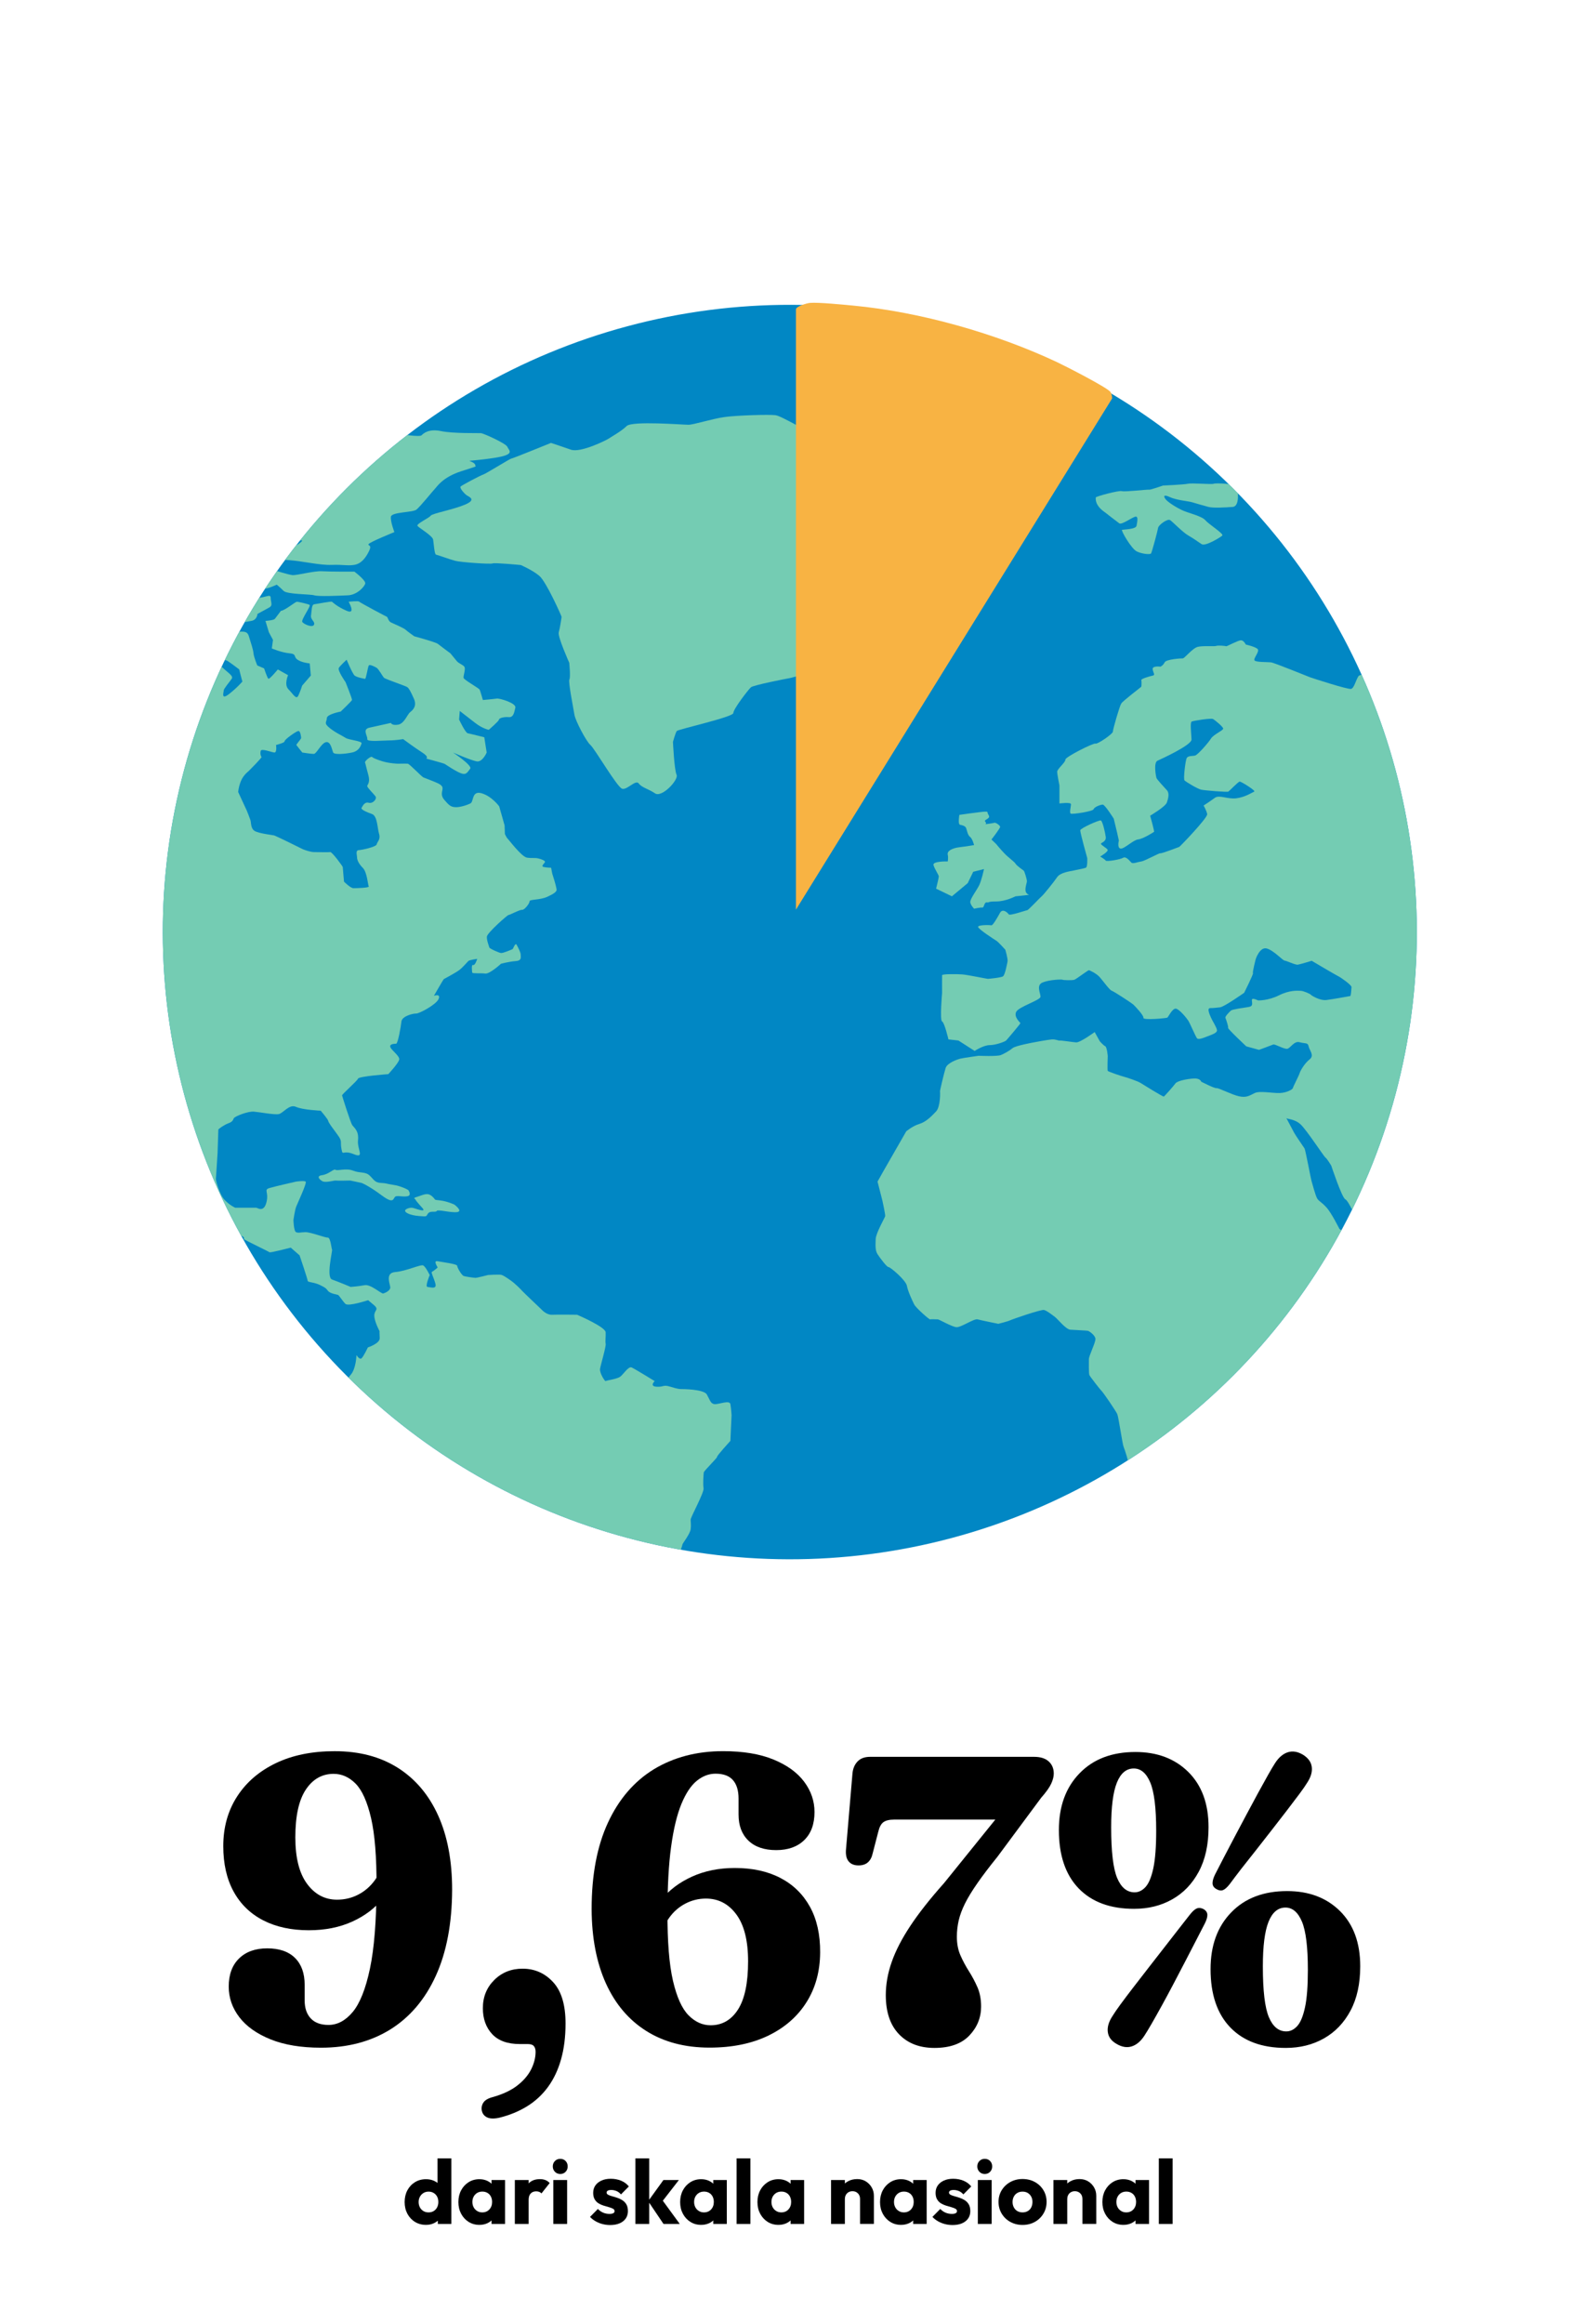
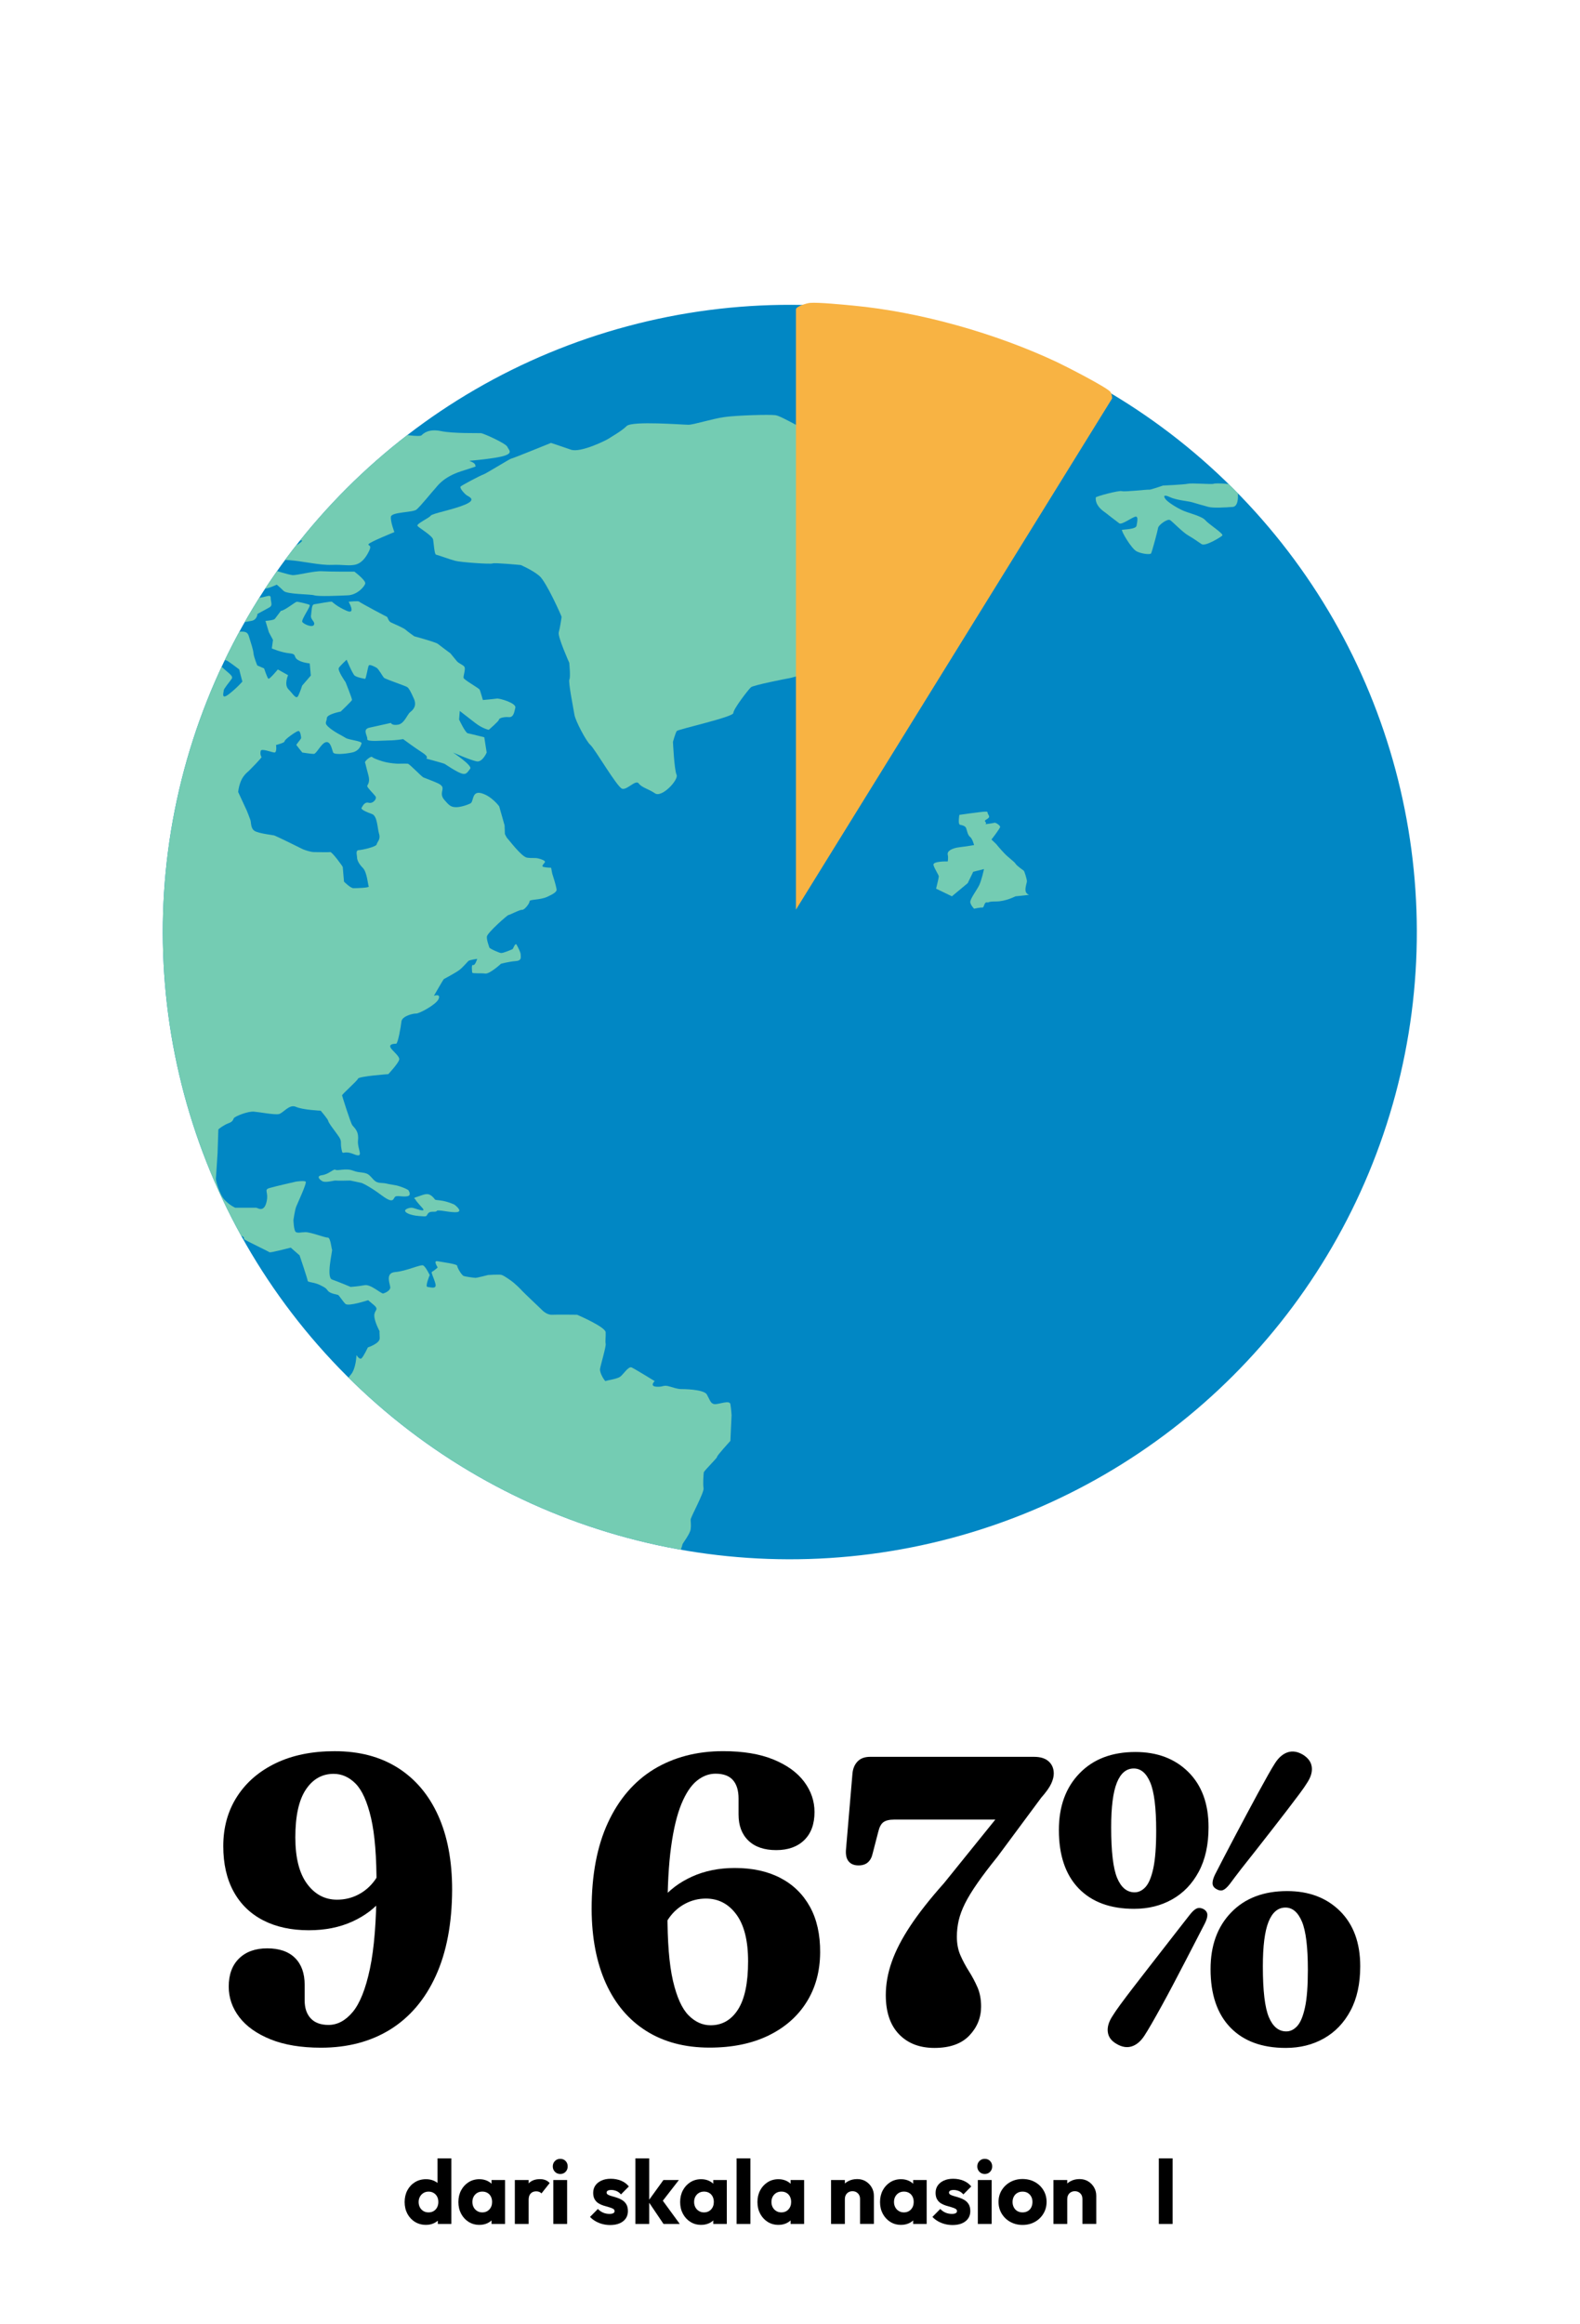
<svg xmlns="http://www.w3.org/2000/svg" xmlns:xlink="http://www.w3.org/1999/xlink" version="1.1" id="Layer_1" x="0px" y="0px" viewBox="0 0 510 750" style="enable-background:new 0 0 510 750;" xml:space="preserve">
  <style type="text/css">
	.Drop_x0020_Shadow{fill:none;}
	.Round_x0020_Corners_x0020_2_x0020_pt{fill:#FFFFFF;stroke:#231F20;stroke-miterlimit:10;}
	.Live_x0020_Reflect_x0020_X{fill:none;}
	.Bevel_x0020_Soft{fill:url(#SVGID_1_);}
	.Dusk{fill:#FFFFFF;}
	.Foliage_GS{fill:#FFDD00;}
	.Pompadour_GS{fill-rule:evenodd;clip-rule:evenodd;fill:#44ACE1;}
	.st0{clip-path:url(#SVGID_00000017475158271146609160000003249057214708416176_);}
	.st1{clip-path:url(#SVGID_00000141424869870373612500000003924094646323354263_);fill:#A28970;}
	.st2{fill:#CEF5F8;}
	.st3{fill:#EFE6DB;}
	.st4{filter:url(#Adobe_OpacityMaskFilter);}
	.st5{mask:url(#SVGID_00000153695497525390807040000000478579747471041949_);fill:#A28970;}
	.st6{fill:none;}
	.st7{fill:#312521;}
	.st8{fill:#FDFDFD;}
	.st9{fill:#A5D2D3;}
	.st10{fill:#FCFCFC;}
	.st11{fill:#231F20;}
	.st12{clip-path:url(#SVGID_00000156571446939505978990000015304302984937397684_);}
	.st13{fill:#DCF3FD;}
	.st14{clip-path:url(#SVGID_00000156571446939505978990000015304302984937397684_);fill:#58C7E8;}
	.st15{fill:#4F7558;}
	.st16{fill:none;stroke:#9CA885;stroke-width:0.248;stroke-miterlimit:10;}
	.st17{fill:none;stroke:#9CA885;stroke-width:0.191;stroke-miterlimit:10;}
	.st18{fill:none;stroke:#9CA885;stroke-width:0.196;stroke-miterlimit:10;}
	.st19{fill:none;stroke:#9CA885;stroke-width:0.169;stroke-miterlimit:10;}
	.st20{fill:#367260;}
	.st21{opacity:0.2;fill:#367260;}
	.st22{filter:url(#Adobe_OpacityMaskFilter_00000137091797233133065750000010791599227402610101_);}
	
		.st23{clip-path:url(#SVGID_00000156571446939505978990000015304302984937397684_);mask:url(#SVGID_00000080190105923564882990000001889156390968112566_);fill:#58C7E8;}
	.st24{clip-path:url(#SVGID_00000049197281078063157750000010331281689316840099_);}
	.st25{fill:none;stroke:#5E5E5E;stroke-width:0.5;stroke-miterlimit:10;}
	.st26{fill:#C3C3C3;}
	.st27{fill:#927149;}
	.st28{fill:#263578;}
	.st29{fill:#804522;}
	.st30{fill:#1E0700;}
	.st31{clip-path:url(#XMLID_00000137116452399936129130000000300746981674348444_);}
	.st32{fill:#D0D0D0;}
	.st33{clip-path:url(#XMLID_00000127748759607438159310000002785302194900111798_);fill:#654C36;}
	.st34{fill:#682719;}
	.st35{fill:#CDB392;}
	.st36{fill:#D9B082;}
	.st37{fill:#B38F63;}
	.st38{fill:#672D22;}
	.st39{opacity:0.4;fill:#B38F63;}
	.st40{clip-path:url(#SVGID_00000156571446939505978990000015304302984937397684_);fill:#CEF5F8;}
	.st41{opacity:0.5;}
	.st42{fill:#A58B70;}
	.st43{fill:#367260;stroke:#FFFFFF;stroke-linecap:round;stroke-linejoin:round;stroke-miterlimit:10;}
	.st44{fill:#EFE6DB;stroke:#D12222;stroke-width:4;stroke-linecap:round;stroke-linejoin:round;stroke-miterlimit:10;}
	.st45{clip-path:url(#SVGID_00000133527465265202513060000006605529698962601645_);}
	.st46{opacity:0.56;clip-path:url(#XMLID_00000021821706964481201540000002010978280251634305_);fill:#259BAA;}
	.st47{clip-path:url(#XMLID_00000129927181982682847200000015022821846357855640_);fill:#2691A3;}
	.st48{clip-path:url(#XMLID_00000000202142246016494820000000861969402451591297_);fill:#035D59;}
	.st49{clip-path:url(#XMLID_00000000202142246016494820000000861969402451591297_);fill:#057363;}
	.st50{clip-path:url(#XMLID_00000000202142246016494820000000861969402451591297_);fill:#004648;}
	.st51{clip-path:url(#XMLID_00000000202142246016494820000000861969402451591297_);fill:#62B468;}
	.st52{clip-path:url(#XMLID_00000000202142246016494820000000861969402451591297_);fill:#8EDA84;}
	.st53{clip-path:url(#XMLID_00000121978630940514550430000014179906151517485238_);fill:#035D59;}
	.st54{clip-path:url(#XMLID_00000121978630940514550430000014179906151517485238_);fill:#62B468;}
	.st55{clip-path:url(#XMLID_00000121978630940514550430000014179906151517485238_);fill:#8EDA84;}
	.st56{opacity:0.41;clip-path:url(#XMLID_00000121978630940514550430000014179906151517485238_);fill:#035D59;}
	.st57{clip-path:url(#XMLID_00000084526091681943892740000001267613199053758862_);fill:#367260;}
	.st58{clip-path:url(#XMLID_00000036963774982014141980000002158411820261265818_);fill:#367260;}
	.st59{clip-path:url(#XMLID_00000124874639306816289300000011013281871506533035_);fill:#367260;}
	.st60{clip-path:url(#XMLID_00000084491945052470688690000006273795810840577718_);}
	.st61{clip-path:url(#XMLID_00000120540704201149285050000017687488850684401827_);fill:#367260;}
	.st62{clip-path:url(#XMLID_00000026856654430970521430000008785744452363678122_);fill:#367260;}
	.st63{clip-path:url(#XMLID_00000035531809608066473900000004090012273483519360_);}
	.st64{clip-path:url(#XMLID_00000162316125875772943110000008557750125511464610_);}
	.st65{clip-path:url(#XMLID_00000026853405441622147450000009778945436593409187_);fill:#367260;}
	.st66{clip-path:url(#XMLID_00000151519297016517813350000009771907334340505218_);fill:#367260;}
	.st67{clip-path:url(#XMLID_00000154410015676806400590000004769466711797497006_);}
	.st68{clip-path:url(#XMLID_00000066500698127320015850000014544497957032535435_);fill:#367260;}
	.st69{clip-path:url(#XMLID_00000074417864055077041540000000701614776792445086_);}
	.st70{clip-path:url(#XMLID_00000050627975636460614830000006700724033773516696_);}
	.st71{clip-path:url(#XMLID_00000110453435765139786000000005039840120119478919_);fill:#367260;}
	.st72{clip-path:url(#XMLID_00000134942973563035095820000002939889187564488859_);fill:#367260;}
	.st73{clip-path:url(#XMLID_00000015335203670387793790000011649498814742846905_);fill:#367260;}
	.st74{clip-path:url(#XMLID_00000172439217579702416910000004780618333603478160_);}
	.st75{clip-path:url(#XMLID_00000071558094665800686620000004758304934217169819_);fill:#367260;}
	.st76{clip-path:url(#XMLID_00000013184842071759600640000009411500055648721037_);}
	.st77{clip-path:url(#XMLID_00000075856201587711506720000000627502730443840952_);}
	.st78{clip-path:url(#XMLID_00000176750254286414478510000007678525965719126959_);fill:#367260;}
	.st79{clip-path:url(#XMLID_00000106105821610565821810000005698858269263720352_);}
	.st80{clip-path:url(#XMLID_00000015322534999359198490000008687945352170543280_);fill:#367260;}
	.st81{clip-path:url(#XMLID_00000068646776004498691730000005170007852009538237_);fill:#367260;}
	.st82{clip-path:url(#XMLID_00000127013474311666460240000003472174815991876747_);fill:#367260;}
	.st83{clip-path:url(#XMLID_00000062184950424555781580000001130685785710185372_);fill:#367260;}
	.st84{clip-path:url(#XMLID_00000098940410266871016120000010099370729594241205_);fill:#367260;}
	.st85{clip-path:url(#XMLID_00000115507640232527305660000005432019702054578607_);fill:#367260;}
	.st86{clip-path:url(#XMLID_00000099645115388763031130000003815795492196878005_);fill:#367260;}
	.st87{clip-path:url(#XMLID_00000073696096477338766580000004687411923895533735_);}
	.st88{clip-path:url(#XMLID_00000078011061360165513530000005290343717387774637_);fill:#367260;}
	.st89{clip-path:url(#XMLID_00000013179550946955149150000000419339778371081149_);fill:#367260;}
	.st90{clip-path:url(#XMLID_00000078024516952893681640000017356877416747067268_);}
	.st91{clip-path:url(#XMLID_00000063628122997618973850000007360986229881376641_);fill:#367260;}
	.st92{clip-path:url(#XMLID_00000022556305592416856280000006035992891307953289_);}
	.st93{clip-path:url(#XMLID_00000034076049874499497860000012601184419636846752_);}
	.st94{clip-path:url(#XMLID_00000147926453996338414030000014718156668904672169_);fill:#367260;}
	.st95{clip-path:url(#XMLID_00000170961973662591343560000017230290084195416763_);fill:#367260;}
	.st96{clip-path:url(#XMLID_00000057852911198309925980000005741100290096766852_);fill:#367260;}
	.st97{clip-path:url(#XMLID_00000072959080928104545080000016422675922193921188_);}
	.st98{clip-path:url(#XMLID_00000116198077070432739590000002684331141133334403_);fill:#367260;}
	.st99{clip-path:url(#XMLID_00000096045369659924897190000006454337272989884585_);}
	.st100{clip-path:url(#XMLID_00000162314617857070290650000012085116153464490423_);}
	.st101{clip-path:url(#XMLID_00000072989832599543490060000016336488611298699671_);fill:#367260;}
	.st102{fill:#39ADE3;}
	.st103{fill:#58C7E8;}
	.st104{fill:#DFCEB8;}
	.st105{fill:#647751;}
	.st106{fill:#CFB594;}
	.st107{fill:#FFFFFF;}
	.st108{fill:#A28970;}
	.st109{fill:#B59163;}
	.st110{clip-path:url(#SVGID_00000002383164344446794140000002860578356268031153_);fill:#A28970;}
	.st111{clip-path:url(#SVGID_00000093866664445709655360000006422512883331180420_);}
	.st112{clip-path:url(#SVGID_00000072969902025157386240000014804060521128505230_);fill:#A28970;}
	.st113{fill:#D12222;}
	.st114{fill:#00442B;}
	.st115{clip-path:url(#SVGID_00000117651578760477541500000008826589341003842193_);fill:#A28970;}
	.st116{clip-path:url(#SVGID_00000163755669984409427380000006629986834087463852_);fill:#CDF5F7;}
	.st117{clip-path:url(#SVGID_00000163755669984409427380000006629986834087463852_);}
	.st118{fill:#D4E4EC;}
	.st119{fill:#1F6087;}
	.st120{clip-path:url(#SVGID_00000163755669984409427380000006629986834087463852_);fill:#FFFFFF;}
	.st121{clip-path:url(#SVGID_00000163755669984409427380000006629986834087463852_);fill:#FFEFD6;}
	.st122{clip-path:url(#SVGID_00000163755669984409427380000006629986834087463852_);fill:#EDEDED;}
	.st123{clip-path:url(#SVGID_00000163755669984409427380000006629986834087463852_);fill:#D4E4EC;}
	.st124{clip-path:url(#SVGID_00000163755669984409427380000006629986834087463852_);fill:#1F6087;}
	
		.st125{clip-path:url(#SVGID_00000163755669984409427380000006629986834087463852_);fill:url(#XMLID_00000036959899662755821870000018044544934997876357_);}
	.st126{clip-path:url(#SVGID_00000163755669984409427380000006629986834087463852_);fill:#F6F6F6;}
	.st127{clip-path:url(#SVGID_00000163755669984409427380000006629986834087463852_);fill:#9D9D9C;}
	.st128{opacity:0.6;clip-path:url(#SVGID_00000163755669984409427380000006629986834087463852_);fill:#878787;}
	.st129{fill:#EDEDED;}
	.st130{fill:#DADADA;}
	.st131{clip-path:url(#SVGID_00000163755669984409427380000006629986834087463852_);fill:#FAFAFA;}
	.st132{clip-path:url(#SVGID_00000163755669984409427380000006629986834087463852_);fill:#EFE3D2;}
	.st133{clip-path:url(#SVGID_00000163755669984409427380000006629986834087463852_);fill:#7C6A59;}
	.st134{clip-path:url(#SVGID_00000163755669984409427380000006629986834087463852_);fill:#8E7B66;}
	.st135{fill:#FD7368;}
	.st136{clip-path:url(#SVGID_00000163755669984409427380000006629986834087463852_);fill:#B2B2B2;}
	
		.st137{clip-path:url(#SVGID_00000163755669984409427380000006629986834087463852_);fill:none;stroke:#73D1DB;stroke-width:0.392;stroke-linecap:round;stroke-linejoin:round;stroke-miterlimit:10;}
	.st138{fill:#325650;}
	.st139{fill:#A58457;}
	.st140{fill:#2F5544;}
	.st141{fill:#4E7A4F;}
	.st142{fill:none;stroke:#2EA700;stroke-width:0.503;stroke-linecap:round;stroke-linejoin:round;stroke-miterlimit:10;}
	.st143{fill:#416443;}
	.st144{fill:#8A6739;}
	.st145{fill:#775A37;}
	.st146{fill:#1F0D08;}
	.st147{fill:#000100;}
	.st148{fill:#426831;}
	.st149{fill:#BA7F4E;}
	.st150{fill:#BB8050;}
	.st151{fill:#E8B09E;}
	.st152{fill:#BE7255;}
	.st153{fill:#010201;}
	.st154{fill:#93B972;}
	.st155{fill:#220C07;}
	.st156{fill:#A1C081;}
	.st157{fill:#C18474;}
	.st158{fill:#95BB75;}
	.st159{fill:#93B971;}
	.st160{fill:#487039;}
	.st161{fill:#96BB77;}
	.st162{fill:#92BA71;}
	.st163{fill:#3C612B;}
	.st164{fill:#97BD76;}
	.st165{fill:#2B2835;}
	.st166{fill:#92B970;}
	.st167{fill:#3D612B;}
	.st168{fill:#2D2A38;}
	.st169{fill:#2B2834;}
	.st170{fill:#08070A;}
	.st171{fill:#070707;}
	.st172{fill:#B06B54;}
	.st173{fill:#2A0D08;}
	.st174{fill:#09080A;}
	.st175{fill:#77624D;}
	
		.st176{opacity:0.2;clip-path:url(#SVGID_00000163755669984409427380000006629986834087463852_);fill:url(#SVGID_00000028292189591826417030000009020607498544838830_);}
	.st177{clip-path:url(#SVGID_00000163755669984409427380000006629986834087463852_);fill:#BC6150;}
	.st178{clip-path:url(#SVGID_00000163755669984409427380000006629986834087463852_);fill:#E8B09E;}
	.st179{clip-path:url(#SVGID_00000163755669984409427380000006629986834087463852_);fill:#000100;}
	.st180{fill:#045D42;}
	.st181{clip-path:url(#SVGID_00000163755669984409427380000006629986834087463852_);fill:none;}
	.st182{fill:#41682F;}
	.st183{fill:#3E662D;}
	.st184{fill:#512C11;}
	.st185{fill:#BC6150;}
	.st186{fill:#3F6630;}
	.st187{fill:#925F39;}
	.st188{fill:#FEFEFE;}
	.st189{fill:#3E652F;}
	.st190{fill:#39662C;}
	.st191{fill:#E99074;}
	.st192{fill:#45240C;}
	.st193{fill:#9A7E5D;}
	.st194{fill:none;stroke:#070707;stroke-width:0.503;stroke-linecap:round;stroke-linejoin:round;stroke-miterlimit:10;}
	.st195{fill:#1E1E1E;}
	.st196{opacity:0.5;fill:url(#SVGID_00000049221914724109890910000004813997183546399116_);}
	.st197{fill:#E2E2E2;}
	.st198{fill:none;stroke:#E2E2E2;stroke-miterlimit:10;}
	.st199{fill:none;stroke:#BC7D6C;stroke-width:0.503;stroke-linecap:round;stroke-linejoin:round;stroke-miterlimit:10;}
	.st200{fill:#B26457;}
	.st201{fill:none;stroke:#5F4629;stroke-width:0.503;stroke-linecap:round;stroke-linejoin:round;stroke-miterlimit:10;}
	.st202{fill:none;stroke:#8A6641;stroke-width:0.503;stroke-linecap:round;stroke-linejoin:round;stroke-miterlimit:10;}
	.st203{opacity:0.5;fill:url(#SVGID_00000129198891494112058510000004412354845525800874_);}
	.st204{fill:none;stroke:#2B2835;stroke-width:0.503;stroke-linecap:round;stroke-linejoin:round;stroke-miterlimit:10;}
	.st205{fill:none;stroke:#73D1DB;stroke-width:0.503;stroke-linecap:round;stroke-linejoin:round;stroke-miterlimit:10;}
	.st206{fill:#5F4629;}
	.st207{fill:#BFA682;}
	.st208{fill:#9E8264;}
	
		.st209{opacity:0.47;clip-path:url(#SVGID_00000163755669984409427380000006629986834087463852_);fill:url(#SVGID_00000059305051087530413210000016670103115794411677_);}
	.st210{clip-path:url(#SVGID_00000128460800341873729260000016291547426049467535_);fill:#A3826B;}
	.st211{clip-path:url(#SVGID_00000128460800341873729260000016291547426049467535_);fill:#977460;}
	.st212{clip-path:url(#SVGID_00000128460800341873729260000016291547426049467535_);}
	.st213{fill:#AD907E;}
	.st214{fill:#A28875;}
	.st215{fill:#B59784;}
	.st216{clip-path:url(#SVGID_00000128460800341873729260000016291547426049467535_);fill:#58C7E8;}
	.st217{clip-path:url(#SVGID_00000128460800341873729260000016291547426049467535_);fill:#39ADE3;}
	.st218{clip-path:url(#SVGID_00000128460800341873729260000016291547426049467535_);fill:#CEF5F8;}
	.st219{clip-path:url(#SVGID_00000128460800341873729260000016291547426049467535_);fill:#E3C6A1;}
	.st220{fill:#C4B0A5;}
	.st221{fill:#7B5842;}
	.st222{fill:#B39479;}
	.st223{fill:#977460;}
	.st224{fill:#64625C;}
	.st225{fill:#565652;}
	.st226{fill:#7E5E32;}
	.st227{clip-path:url(#SVGID_00000128460800341873729260000016291547426049467535_);fill:#AA8874;}
	.st228{clip-path:url(#SVGID_00000128460800341873729260000016291547426049467535_);fill:none;}
	.st229{opacity:0.88;clip-path:url(#SVGID_00000128460800341873729260000016291547426049467535_);}
	.st230{fill:#0187C4;}
	.st231{clip-path:url(#SVGID_00000087393615266206958750000003835769562716143539_);}
	.st232{fill-rule:evenodd;clip-rule:evenodd;fill:#74CCB3;}
	.st233{fill:#F8B343;}
	.st234{clip-path:url(#SVGID_00000052106509064317486750000013880568608466328450_);}
	.st235{fill:#3A6A59;}
	.st236{fill-rule:evenodd;clip-rule:evenodd;fill:none;}
	.st237{filter:url(#Adobe_OpacityMaskFilter_00000132781775304127689990000015433994658148084913_);}
	.st238{mask:url(#SVGID_00000018205206628823131400000007907495227298927523_);fill:#B38F63;}
	.st239{clip-path:url(#SVGID_00000134969108865905322380000013631209490441782440_);}
	.st240{fill:#441D21;}
	.st241{fill:#AE3252;}
	.st242{fill:#97243A;}
	.st243{fill:#F9F2EA;}
	.st244{fill:#F08864;}
	.st245{fill:#372639;}
	.st246{fill:#CC623F;}
	.st247{fill:#670A16;}
	.st248{fill:#81090B;}
	.st249{fill:#591827;}
	.st250{fill:#D1C0B0;}
	.st251{fill:#D3C2AF;}
	.st252{clip-path:url(#SVGID_00000135670542284017122680000010781344733932572072_);}
</style>
  <linearGradient id="SVGID_1_" gradientUnits="userSpaceOnUse" x1="458.433" y1="2353.592" x2="459.14" y2="2354.3">
    <stop offset="0" style="stop-color:#DEDFE3" />
    <stop offset="0.178" style="stop-color:#DADBDF" />
    <stop offset="0.361" style="stop-color:#CECFD3" />
    <stop offset="0.546" style="stop-color:#B9BCBF" />
    <stop offset="0.732" style="stop-color:#9CA0A2" />
    <stop offset="0.918" style="stop-color:#787D7E" />
    <stop offset="1" style="stop-color:#656B6C" />
  </linearGradient>
  <g>
    <g>
      <path d="M103.61,660.75c-6.4,0-11.82-0.9-16.27-2.69c-4.45-1.8-7.81-4.18-10.09-7.16c-2.28-2.98-3.42-6.27-3.42-9.86    c0-3.9,1.12-6.93,3.35-9.1c2.23-2.17,5.26-3.25,9.07-3.25c3.9,0,6.89,1.03,8.97,3.09c2.08,2.06,3.12,4.95,3.12,8.68v5.06    c0,2.45,0.66,4.38,1.97,5.78c1.31,1.4,3.22,2.1,5.72,2.1c2.89,0,5.5-1.39,7.82-4.17c2.32-2.78,4.17-7.43,5.55-13.93    s2.09-15.37,2.14-26.58c0.04-9.46-0.55-16.82-1.77-22.08c-1.23-5.26-2.88-8.95-4.96-11.07c-2.08-2.12-4.46-3.19-7.13-3.19    c-3.72,0-6.71,1.7-8.97,5.09c-2.26,3.4-3.38,8.53-3.38,15.41c0,6.57,1.26,11.57,3.78,14.98c2.52,3.42,5.75,5.13,9.69,5.13    c2.45,0,4.73-0.55,6.84-1.64c2.1-1.09,3.88-2.63,5.32-4.6s2.32-4.21,2.63-6.7l4.01,2.3c-0.26,3.72-1.62,7.14-4.07,10.25    c-2.45,3.11-5.73,5.6-9.83,7.46c-4.1,1.86-8.77,2.79-14.03,2.79c-5.65,0-10.55-1.06-14.69-3.19c-4.14-2.12-7.33-5.21-9.56-9.27    c-2.23-4.05-3.35-8.95-3.35-14.69c0-6.05,1.48-11.37,4.44-15.97c2.96-4.6,7.12-8.19,12.49-10.78c5.37-2.58,11.71-3.88,19.03-3.88    c7.93,0,14.72,1.79,20.37,5.36c5.65,3.57,9.99,8.69,13.01,15.35c3.02,6.66,4.53,14.66,4.53,23.99    c-0.04,10.91-1.8,20.17-5.26,27.77c-3.46,7.6-8.36,13.37-14.69,17.32C119.66,658.78,112.2,660.75,103.61,660.75z" />
-       <path d="M167.76,659.57c-3.94,0-6.91-1.07-8.91-3.22c-1.99-2.15-2.99-4.93-2.99-8.35c0-3.64,1.23-6.67,3.68-9.1    c2.45-2.43,5.5-3.65,9.14-3.65c3.9,0,7.19,1.45,9.86,4.34c2.67,2.89,4.01,7.34,4.01,13.34c0,4.29-0.48,8.15-1.45,11.57    c-0.96,3.42-2.37,6.39-4.21,8.91c-1.84,2.52-4.09,4.6-6.74,6.24c-2.65,1.64-5.66,2.88-9.04,3.71c-1.67,0.35-2.96,0.31-3.88-0.13    c-0.92-0.44-1.49-1.16-1.71-2.17c-0.18-0.96,0-1.84,0.53-2.63c0.53-0.79,1.56-1.38,3.09-1.77c3.24-0.92,5.87-2.17,7.89-3.75    c2.02-1.58,3.49-3.32,4.44-5.22c0.94-1.91,1.41-3.78,1.41-5.62c0-0.79-0.19-1.4-0.56-1.84c-0.37-0.44-1.04-0.66-2-0.66H167.76z" />
      <path d="M233.41,565.06c6.44,0,11.85,0.9,16.23,2.69c4.38,1.8,7.69,4.18,9.92,7.16c2.23,2.98,3.35,6.24,3.35,9.79    c0,3.9-1.11,6.92-3.32,9.07c-2.21,2.15-5.23,3.22-9.04,3.22c-3.86,0-6.85-1.02-8.97-3.06c-2.13-2.04-3.19-4.85-3.19-8.45v-5.13    c0-2.58-0.6-4.57-1.81-5.95c-1.21-1.38-3.08-2.07-5.62-2.07c-2.15,0-4.16,0.77-6.05,2.3c-1.88,1.53-3.54,4.02-4.96,7.46    c-1.42,3.44-2.53,8.02-3.32,13.74s-1.18,12.78-1.18,21.2c-0.04,9.46,0.55,16.84,1.77,22.12c1.23,5.28,2.9,8.99,5.03,11.14    c2.12,2.15,4.5,3.22,7.13,3.22c3.72,0,6.67-1.7,8.84-5.09c2.17-3.4,3.25-8.58,3.25-15.54c0-6.66-1.26-11.7-3.78-15.12    c-2.52-3.42-5.79-5.13-9.83-5.13c-2.37,0-4.59,0.55-6.67,1.64c-2.08,1.1-3.82,2.63-5.22,4.6c-1.4,1.97-2.28,4.25-2.63,6.83    l-4.01-2.5c0.31-3.72,1.7-7.13,4.17-10.22c2.48-3.09,5.76-5.56,9.86-7.43c4.1-1.86,8.71-2.79,13.83-2.79    c5.7,0,10.6,1.07,14.72,3.22c4.12,2.15,7.29,5.25,9.53,9.3c2.23,4.05,3.33,8.97,3.29,14.75c-0.04,6.13-1.52,11.5-4.44,16.1    c-2.91,4.6-7.03,8.18-12.36,10.75c-5.32,2.56-11.62,3.84-18.9,3.84c-7.93,0-14.73-1.79-20.41-5.36    c-5.67-3.57-10.02-8.7-13.05-15.38c-3.02-6.68-4.56-14.67-4.6-23.96c0-11,1.75-20.29,5.26-27.87c3.5-7.58,8.45-13.33,14.82-17.25    C217.47,567.02,224.91,565.06,233.41,565.06z" />
      <path d="M322.33,585.83l3.29,1.31h-36.94c-1.62,0-2.8,0.29-3.55,0.85c-0.75,0.57-1.29,1.6-1.64,3.09l-1.84,7.1    c-0.26,1.18-0.77,2.1-1.51,2.76c-0.75,0.66-1.75,0.99-3.02,0.99c-1.36,0-2.4-0.4-3.12-1.22c-0.72-0.81-1.04-2.03-0.95-3.65    l2.1-24.65c0.13-1.66,0.68-3,1.64-4.01c0.96-1.01,2.32-1.51,4.07-1.51h52.91c2.06,0,3.64,0.49,4.73,1.48    c1.09,0.99,1.64,2.29,1.64,3.91c0,0.96-0.27,2.05-0.82,3.25c-0.55,1.21-1.63,2.73-3.25,4.57l-14.13,19.06    c-2.59,3.2-4.73,6.02-6.44,8.48c-1.71,2.45-3.05,4.64-4.01,6.57c-0.96,1.93-1.64,3.76-2.04,5.49c-0.39,1.73-0.59,3.47-0.59,5.23    c0,2.28,0.39,4.3,1.18,6.08s1.7,3.47,2.73,5.09c1.03,1.62,1.94,3.33,2.73,5.13c0.79,1.8,1.18,3.88,1.18,6.24    c0,3.59-1.27,6.71-3.81,9.37c-2.54,2.65-6.29,3.98-11.24,3.98c-4.82,0-8.64-1.48-11.47-4.44s-4.24-7.15-4.24-12.59    c0-3.5,0.63-7.08,1.91-10.71c1.27-3.64,3.29-7.54,6.05-11.7c2.76-4.16,6.38-8.74,10.84-13.74L322.33,585.83z" />
      <path d="M366.5,565.33c7.05,0,12.75,2.16,17.09,6.47c4.34,4.32,6.51,10.24,6.51,17.78c0,5.65-1.05,10.44-3.15,14.36    c-2.1,3.92-4.96,6.9-8.58,8.94c-3.61,2.04-7.72,3.06-12.32,3.06c-7.67,0-13.63-2.2-17.88-6.6c-4.25-4.4-6.38-10.68-6.38-18.83    c0-7.62,2.22-13.72,6.67-18.3C352.9,567.62,358.92,565.33,366.5,565.33z M384.11,617.77c0.83-1.05,1.58-1.71,2.23-1.97    c0.66-0.26,1.4-0.17,2.23,0.26c0.74,0.48,1.13,1.08,1.15,1.81c0.02,0.72-0.25,1.65-0.82,2.79c-0.79,1.53-1.73,3.36-2.83,5.49    c-1.1,2.13-2.27,4.39-3.52,6.8c-1.25,2.41-2.52,4.84-3.81,7.29c-1.29,2.45-2.54,4.78-3.75,6.97c-1.21,2.19-2.29,4.12-3.25,5.78    c-0.96,1.67-1.73,2.94-2.3,3.81c-1.18,1.84-2.55,3.01-4.11,3.52c-1.56,0.5-3.21,0.23-4.96-0.82c-1.67-0.96-2.6-2.24-2.79-3.84    c-0.2-1.6,0.32-3.32,1.54-5.16c0.53-0.88,1.36-2.09,2.5-3.65c1.14-1.55,2.48-3.33,4.01-5.32c1.53-1.99,3.15-4.08,4.86-6.28    c1.71-2.19,3.41-4.37,5.09-6.54c1.69-2.17,3.26-4.19,4.73-6.08C381.8,620.75,383.06,619.13,384.11,617.77z M373.2,590.76    c0-7.36-0.64-12.55-1.91-15.58c-1.27-3.02-3.05-4.53-5.32-4.53c-2.41,0-4.23,1.52-5.46,4.57c-1.23,3.05-1.84,7.85-1.84,14.43    c0,7.84,0.65,13.3,1.94,16.36c1.29,3.07,3.17,4.6,5.62,4.6c1.31,0,2.5-0.58,3.55-1.74c1.05-1.16,1.88-3.18,2.5-6.05    C372.89,599.95,373.2,595.93,373.2,590.76z M415.46,610.21c7.05,0,12.75,2.16,17.09,6.47c4.34,4.32,6.51,10.24,6.51,17.78    c0,5.65-1.05,10.44-3.15,14.36c-2.1,3.92-4.96,6.9-8.58,8.94c-3.61,2.04-7.72,3.06-12.32,3.06c-7.67,0-13.63-2.2-17.88-6.6    c-4.25-4.4-6.38-10.68-6.38-18.83c0-7.62,2.22-13.72,6.67-18.3C401.86,612.5,407.88,610.21,415.46,610.21z M396.92,607.98    c-0.79,1.01-1.5,1.64-2.14,1.91c-0.64,0.26-1.39,0.13-2.27-0.39c-0.7-0.44-1.07-1.01-1.12-1.71c-0.04-0.7,0.2-1.62,0.72-2.76    c0.79-1.53,1.73-3.36,2.83-5.49c1.09-2.12,2.28-4.38,3.55-6.77c1.27-2.39,2.55-4.8,3.84-7.23c1.29-2.43,2.53-4.73,3.71-6.9    c1.18-2.17,2.26-4.11,3.22-5.82c0.96-1.71,1.73-3,2.3-3.88c1.18-1.84,2.55-3.01,4.11-3.52c1.55-0.5,3.21-0.23,4.96,0.82    c1.66,1.05,2.6,2.37,2.79,3.94c0.2,1.58-0.3,3.26-1.48,5.06c-0.53,0.88-1.36,2.08-2.5,3.61c-1.14,1.53-2.48,3.3-4.01,5.29    c-1.53,1.99-3.14,4.07-4.83,6.24c-1.69,2.17-3.38,4.34-5.09,6.51c-1.71,2.17-3.31,4.2-4.8,6.08    C399.25,604.87,397.98,606.53,396.92,607.98z M422.16,635.65c0-7.36-0.64-12.55-1.91-15.58c-1.27-3.02-3.05-4.54-5.32-4.54    c-2.41,0-4.23,1.52-5.46,4.57c-1.23,3.05-1.84,7.85-1.84,14.43c0,7.84,0.65,13.3,1.94,16.36c1.29,3.07,3.17,4.6,5.62,4.6    c1.31,0,2.5-0.58,3.55-1.74c1.05-1.16,1.88-3.18,2.5-6.05C421.86,644.84,422.16,640.82,422.16,635.65z" />
    </g>
    <g>
      <g>
        <path d="M137.52,717.92c-1.34,0-2.53-0.32-3.57-0.96c-1.04-0.64-1.86-1.52-2.45-2.62c-0.59-1.11-0.89-2.37-0.89-3.79     s0.3-2.68,0.89-3.79c0.59-1.11,1.41-1.98,2.45-2.62c1.04-0.64,2.23-0.96,3.57-0.96c0.97,0,1.85,0.19,2.64,0.55     c0.79,0.37,1.44,0.88,1.95,1.53c0.51,0.65,0.8,1.4,0.86,2.23v5.98c-0.06,0.84-0.34,1.59-0.85,2.26s-1.16,1.21-1.95,1.6     C139.38,717.72,138.49,717.92,137.52,717.92z M138.31,713.89c0.64,0,1.2-0.14,1.66-0.42c0.47-0.28,0.84-0.67,1.11-1.18     c0.27-0.51,0.41-1.09,0.41-1.75s-0.13-1.24-0.39-1.73c-0.26-0.5-0.63-0.89-1.11-1.18c-0.48-0.29-1.03-0.44-1.65-0.44     s-1.17,0.15-1.65,0.44c-0.48,0.29-0.86,0.69-1.14,1.2c-0.28,0.51-0.42,1.08-0.42,1.72c0,0.64,0.14,1.21,0.41,1.72     c0.27,0.51,0.65,0.9,1.14,1.2C137.16,713.75,137.71,713.89,138.31,713.89z M145.69,717.62h-4.37v-3.82l0.67-3.44l-0.76-3.44     v-10.47h4.46V717.62z" />
        <path d="M154.75,717.92c-1.3,0-2.46-0.32-3.48-0.96c-1.02-0.64-1.83-1.52-2.42-2.62c-0.59-1.11-0.89-2.37-0.89-3.79     s0.3-2.68,0.89-3.79c0.59-1.11,1.4-1.98,2.42-2.62c1.02-0.64,2.18-0.96,3.48-0.96c0.95,0,1.81,0.19,2.58,0.55     c0.77,0.37,1.39,0.88,1.88,1.53c0.49,0.65,0.76,1.4,0.82,2.23v6.12c-0.06,0.84-0.33,1.58-0.8,2.23c-0.48,0.65-1.1,1.16-1.88,1.53     C156.57,717.73,155.71,717.92,154.75,717.92z M155.66,713.89c0.95,0,1.72-0.32,2.3-0.95c0.58-0.63,0.88-1.43,0.88-2.41     c0-0.66-0.13-1.24-0.39-1.75c-0.26-0.51-0.63-0.9-1.11-1.18c-0.48-0.28-1.03-0.42-1.65-0.42s-1.17,0.14-1.65,0.42     c-0.48,0.28-0.86,0.68-1.14,1.18c-0.28,0.51-0.42,1.09-0.42,1.75c0,0.64,0.14,1.21,0.41,1.72c0.27,0.51,0.65,0.9,1.14,1.2     C154.51,713.75,155.05,713.89,155.66,713.89z M158.66,717.62v-3.82l0.67-3.44l-0.67-3.44v-3.47h4.37v14.17H158.66z" />
        <path d="M166.18,717.62v-14.17h4.46v14.17H166.18z M170.64,709.84l-1.87-1.46c0.37-1.65,0.99-2.93,1.87-3.85     c0.87-0.91,2.09-1.37,3.64-1.37c0.68,0,1.28,0.1,1.79,0.31c0.51,0.2,0.97,0.52,1.36,0.95l-2.65,3.35     c-0.19-0.21-0.44-0.38-0.73-0.5s-0.62-0.17-0.99-0.17c-0.74,0-1.33,0.23-1.76,0.69C170.86,708.24,170.64,708.93,170.64,709.84z" />
        <path d="M180.85,701.5c-0.7,0-1.28-0.24-1.73-0.71c-0.46-0.48-0.69-1.05-0.69-1.73c0-0.7,0.23-1.28,0.69-1.75     c0.46-0.47,1.04-0.7,1.73-0.7s1.27,0.23,1.72,0.7c0.45,0.47,0.67,1.05,0.67,1.75c0,0.68-0.22,1.26-0.67,1.73     C182.12,701.26,181.55,701.5,180.85,701.5z M178.6,717.62v-14.17h4.46v14.17H178.6z" />
        <path d="M196.91,717.97c-0.84,0-1.66-0.11-2.46-0.32c-0.81-0.21-1.56-0.52-2.24-0.92c-0.69-0.4-1.28-0.86-1.76-1.38l2.54-2.57     c0.47,0.51,1.02,0.9,1.66,1.18c0.64,0.28,1.34,0.42,2.1,0.42c0.52,0,0.93-0.08,1.21-0.23c0.28-0.16,0.42-0.37,0.42-0.64     c0-0.35-0.17-0.62-0.51-0.8c-0.34-0.18-0.77-0.35-1.3-0.5c-0.52-0.15-1.08-0.31-1.66-0.48c-0.58-0.18-1.14-0.42-1.66-0.73     c-0.52-0.31-0.95-0.74-1.28-1.3c-0.33-0.55-0.5-1.26-0.5-2.11c0-0.91,0.23-1.71,0.7-2.38c0.47-0.67,1.13-1.2,1.98-1.59     c0.85-0.39,1.86-0.58,3-0.58c1.2,0,2.32,0.21,3.34,0.63c1.02,0.42,1.85,1.04,2.49,1.85l-2.54,2.57c-0.45-0.52-0.95-0.89-1.5-1.11     c-0.55-0.21-1.09-0.32-1.62-0.32c-0.51,0-0.88,0.07-1.14,0.22c-0.25,0.15-0.38,0.35-0.38,0.63c0,0.29,0.17,0.52,0.5,0.7     c0.33,0.17,0.76,0.33,1.28,0.47c0.52,0.14,1.08,0.3,1.66,0.5c0.58,0.19,1.14,0.46,1.66,0.79c0.52,0.33,0.95,0.77,1.28,1.33     c0.33,0.55,0.5,1.28,0.5,2.17c0,1.38-0.52,2.48-1.56,3.29C200.08,717.57,198.68,717.97,196.91,717.97z" />
        <path d="M205.1,717.62v-21.17h4.46v21.17H205.1z M214.17,717.62l-4.96-7.35l4.93-6.82h4.99l-5.95,7.67l0.15-1.84l6.09,8.34     H214.17z" />
        <path d="M226.33,717.92c-1.3,0-2.46-0.32-3.48-0.96c-1.02-0.64-1.83-1.52-2.42-2.62c-0.59-1.11-0.89-2.37-0.89-3.79     s0.3-2.68,0.89-3.79c0.59-1.11,1.4-1.98,2.42-2.62c1.02-0.64,2.18-0.96,3.48-0.96c0.95,0,1.81,0.19,2.58,0.55     c0.77,0.37,1.39,0.88,1.88,1.53c0.49,0.65,0.76,1.4,0.82,2.23v6.12c-0.06,0.84-0.33,1.58-0.8,2.23c-0.48,0.65-1.1,1.16-1.88,1.53     C228.14,717.73,227.28,717.92,226.33,717.92z M227.23,713.89c0.95,0,1.72-0.32,2.3-0.95c0.58-0.63,0.88-1.43,0.88-2.41     c0-0.66-0.13-1.24-0.39-1.75c-0.26-0.51-0.63-0.9-1.11-1.18c-0.48-0.28-1.03-0.42-1.65-0.42s-1.17,0.14-1.65,0.42     c-0.48,0.28-0.86,0.68-1.14,1.18c-0.28,0.51-0.42,1.09-0.42,1.75c0,0.64,0.14,1.21,0.41,1.72c0.27,0.51,0.65,0.9,1.14,1.2     C226.08,713.75,226.63,713.89,227.23,713.89z M230.23,717.62v-3.82l0.67-3.44l-0.67-3.44v-3.47h4.37v14.17H230.23z" />
        <path d="M237.76,717.62v-21.17h4.46v21.17H237.76z" />
        <path d="M251.28,717.92c-1.3,0-2.46-0.32-3.48-0.96c-1.02-0.64-1.83-1.52-2.42-2.62c-0.59-1.11-0.89-2.37-0.89-3.79     s0.3-2.68,0.89-3.79c0.59-1.11,1.4-1.98,2.42-2.62c1.02-0.64,2.18-0.96,3.48-0.96c0.95,0,1.81,0.19,2.58,0.55     c0.77,0.37,1.39,0.88,1.88,1.53c0.49,0.65,0.76,1.4,0.82,2.23v6.12c-0.06,0.84-0.33,1.58-0.8,2.23c-0.48,0.65-1.1,1.16-1.88,1.53     C253.1,717.73,252.24,717.92,251.28,717.92z M252.19,713.89c0.95,0,1.72-0.32,2.3-0.95c0.58-0.63,0.88-1.43,0.88-2.41     c0-0.66-0.13-1.24-0.39-1.75c-0.26-0.51-0.63-0.9-1.11-1.18c-0.48-0.28-1.03-0.42-1.65-0.42s-1.17,0.14-1.65,0.42     c-0.48,0.28-0.86,0.68-1.14,1.18c-0.28,0.51-0.42,1.09-0.42,1.75c0,0.64,0.14,1.21,0.41,1.72c0.27,0.51,0.65,0.9,1.14,1.2     C251.04,713.75,251.58,713.89,252.19,713.89z M255.19,717.62v-3.82l0.67-3.44l-0.67-3.44v-3.47h4.37v14.17H255.19z" />
        <path d="M268.25,717.62v-14.17h4.46v14.17H268.25z M277.61,717.62v-8.08c0-0.74-0.23-1.34-0.69-1.79     c-0.46-0.46-1.04-0.69-1.73-0.69c-0.49,0-0.91,0.1-1.28,0.31c-0.37,0.2-0.66,0.5-0.87,0.87c-0.21,0.38-0.32,0.81-0.32,1.3     l-1.72-0.85c0-1.11,0.24-2.08,0.73-2.92c0.49-0.84,1.16-1.48,2.03-1.94c0.86-0.46,1.84-0.69,2.93-0.69     c1.05,0,1.98,0.25,2.78,0.74c0.81,0.5,1.44,1.15,1.91,1.97c0.47,0.82,0.7,1.71,0.7,2.68v9.07H277.61z" />
        <path d="M290.85,717.92c-1.3,0-2.46-0.32-3.48-0.96c-1.02-0.64-1.83-1.52-2.42-2.62c-0.59-1.11-0.89-2.37-0.89-3.79     s0.3-2.68,0.89-3.79c0.59-1.11,1.4-1.98,2.42-2.62c1.02-0.64,2.18-0.96,3.48-0.96c0.95,0,1.81,0.19,2.58,0.55     c0.77,0.37,1.39,0.88,1.88,1.53c0.49,0.65,0.76,1.4,0.82,2.23v6.12c-0.06,0.84-0.33,1.58-0.8,2.23c-0.48,0.65-1.1,1.16-1.88,1.53     C292.66,717.73,291.8,717.92,290.85,717.92z M291.75,713.89c0.95,0,1.72-0.32,2.3-0.95c0.58-0.63,0.88-1.43,0.88-2.41     c0-0.66-0.13-1.24-0.39-1.75c-0.26-0.51-0.63-0.9-1.11-1.18c-0.48-0.28-1.03-0.42-1.65-0.42s-1.17,0.14-1.65,0.42     c-0.48,0.28-0.86,0.68-1.14,1.18c-0.28,0.51-0.42,1.09-0.42,1.75c0,0.64,0.14,1.21,0.41,1.72c0.27,0.51,0.65,0.9,1.14,1.2     C290.6,713.75,291.15,713.89,291.75,713.89z M294.75,717.62v-3.82l0.67-3.44l-0.67-3.44v-3.47h4.37v14.17H294.75z" />
        <path d="M307.43,717.97c-0.84,0-1.66-0.11-2.46-0.32c-0.81-0.21-1.56-0.52-2.24-0.92c-0.69-0.4-1.28-0.86-1.76-1.38l2.54-2.57     c0.47,0.51,1.02,0.9,1.66,1.18c0.64,0.28,1.34,0.42,2.1,0.42c0.52,0,0.93-0.08,1.21-0.23c0.28-0.16,0.42-0.37,0.42-0.64     c0-0.35-0.17-0.62-0.51-0.8c-0.34-0.18-0.77-0.35-1.3-0.5c-0.52-0.15-1.08-0.31-1.66-0.48c-0.58-0.18-1.14-0.42-1.66-0.73     c-0.52-0.31-0.95-0.74-1.28-1.3c-0.33-0.55-0.5-1.26-0.5-2.11c0-0.91,0.23-1.71,0.7-2.38c0.47-0.67,1.13-1.2,1.98-1.59     c0.85-0.39,1.86-0.58,3-0.58c1.2,0,2.32,0.21,3.34,0.63c1.02,0.42,1.85,1.04,2.49,1.85l-2.54,2.57c-0.45-0.52-0.95-0.89-1.5-1.11     c-0.55-0.21-1.09-0.32-1.62-0.32c-0.51,0-0.88,0.07-1.14,0.22c-0.25,0.15-0.38,0.35-0.38,0.63c0,0.29,0.17,0.52,0.5,0.7     c0.33,0.17,0.76,0.33,1.28,0.47c0.52,0.14,1.08,0.3,1.66,0.5c0.58,0.19,1.14,0.46,1.66,0.79c0.52,0.33,0.95,0.77,1.28,1.33     c0.33,0.55,0.5,1.28,0.5,2.17c0,1.38-0.52,2.48-1.56,3.29C310.61,717.57,309.2,717.97,307.43,717.97z" />
        <path d="M317.87,701.5c-0.7,0-1.28-0.24-1.73-0.71c-0.46-0.48-0.69-1.05-0.69-1.73c0-0.7,0.23-1.28,0.69-1.75     c0.46-0.47,1.04-0.7,1.73-0.7s1.27,0.23,1.72,0.7c0.45,0.47,0.67,1.05,0.67,1.75c0,0.68-0.22,1.26-0.67,1.73     C319.15,701.26,318.57,701.5,317.87,701.5z M315.63,717.62v-14.17h4.46v14.17H315.63z" />
        <path d="M330.06,717.94c-1.46,0-2.77-0.33-3.95-0.98c-1.18-0.65-2.1-1.54-2.78-2.67c-0.68-1.13-1.02-2.39-1.02-3.79     s0.34-2.65,1.02-3.76s1.6-1.99,2.77-2.64c1.17-0.65,2.49-0.98,3.96-0.98s2.8,0.32,3.97,0.96c1.17,0.64,2.09,1.52,2.77,2.64     c0.68,1.12,1.02,2.38,1.02,3.78s-0.34,2.66-1.02,3.79c-0.68,1.13-1.6,2.02-2.77,2.67S331.54,717.94,330.06,717.94z      M330.06,713.89c0.64,0,1.21-0.14,1.69-0.42c0.49-0.28,0.86-0.68,1.12-1.2c0.26-0.51,0.39-1.1,0.39-1.76     c0-0.66-0.14-1.24-0.41-1.73c-0.27-0.5-0.65-0.88-1.12-1.17c-0.48-0.28-1.04-0.42-1.68-0.42c-0.62,0-1.18,0.14-1.66,0.42     c-0.49,0.28-0.87,0.68-1.14,1.18c-0.27,0.51-0.41,1.09-0.41,1.75c0,0.64,0.14,1.22,0.41,1.73c0.27,0.52,0.65,0.91,1.14,1.2     C328.88,713.75,329.44,713.89,330.06,713.89z" />
        <path d="M340.03,717.62v-14.17h4.46v14.17H340.03z M349.39,717.62v-8.08c0-0.74-0.23-1.34-0.69-1.79     c-0.46-0.46-1.04-0.69-1.73-0.69c-0.49,0-0.91,0.1-1.28,0.31c-0.37,0.2-0.66,0.5-0.87,0.87c-0.21,0.38-0.32,0.81-0.32,1.3     l-1.72-0.85c0-1.11,0.24-2.08,0.73-2.92c0.49-0.84,1.16-1.48,2.03-1.94c0.86-0.46,1.84-0.69,2.93-0.69     c1.05,0,1.98,0.25,2.78,0.74c0.81,0.5,1.44,1.15,1.91,1.97c0.47,0.82,0.7,1.71,0.7,2.68v9.07H349.39z" />
-         <path d="M362.62,717.92c-1.3,0-2.46-0.32-3.48-0.96c-1.02-0.64-1.83-1.52-2.42-2.62c-0.59-1.11-0.89-2.37-0.89-3.79     s0.3-2.68,0.89-3.79c0.59-1.11,1.4-1.98,2.42-2.62c1.02-0.64,2.18-0.96,3.48-0.96c0.95,0,1.81,0.19,2.58,0.55     c0.77,0.37,1.39,0.88,1.88,1.53c0.49,0.65,0.76,1.4,0.82,2.23v6.12c-0.06,0.84-0.33,1.58-0.8,2.23c-0.48,0.65-1.1,1.16-1.88,1.53     C364.44,717.73,363.58,717.92,362.62,717.92z M363.53,713.89c0.95,0,1.72-0.32,2.3-0.95c0.58-0.63,0.88-1.43,0.88-2.41     c0-0.66-0.13-1.24-0.39-1.75c-0.26-0.51-0.63-0.9-1.11-1.18c-0.48-0.28-1.03-0.42-1.65-0.42s-1.17,0.14-1.65,0.42     c-0.48,0.28-0.86,0.68-1.14,1.18c-0.28,0.51-0.42,1.09-0.42,1.75c0,0.64,0.14,1.21,0.41,1.72c0.27,0.51,0.65,0.9,1.14,1.2     C362.38,713.75,362.93,713.89,363.53,713.89z M366.53,717.62v-3.82l0.67-3.44l-0.67-3.44v-3.47h4.37v14.17H366.53z" />
        <path d="M374.05,717.62v-21.17h4.46v21.17H374.05z" />
      </g>
    </g>
    <g>
      <g>
        <g>
          <ellipse transform="matrix(0.707 -0.707 0.707 0.707 -137.984 268.404)" class="st230" cx="255" cy="300.76" rx="202.42" ry="202.42" />
          <g>
            <defs>
              <ellipse id="SVGID_00000074410859076160557110000010439922849469843848_" transform="matrix(0.707 -0.707 0.707 0.707 -137.984 268.404)" cx="255" cy="300.76" rx="202.42" ry="202.42" />
            </defs>
            <clipPath id="SVGID_00000009560692426531305180000007218612561449727126_">
              <use xlink:href="#SVGID_00000074410859076160557110000010439922849469843848_" style="overflow:visible;" />
            </clipPath>
            <g id="XMLID_00000010302671330896023160000017590457655925111967_" style="clip-path:url(#SVGID_00000009560692426531305180000007218612561449727126_);">
              <g>
-                 <path id="XMLID_00000135658517740965650150000011735424317781832615_" class="st232" d="M604.53,434.48         c0.5-0.73-2.99-7.45-2.98-7.45c0.01,0,0.11-3.17,0-4.14c-0.11-0.97-7.2-4.26-7.61-4.83c-0.4-0.58,0.07-4.48-1.08-5.42         c-1.15-0.94-1.86-2.98-1.38-4.52c0.48-1.54,0.87-6.6,1.82-6.35c0.95,0.25,6.26,4.32,6.74,5.08c0.49,0.76,5.23,4.66,5.65,5.22         c0.42,0.56-0.03,2.63,1.09,3.43c1.12,0.8,6.36,1.12,6.86,0.71c0.5-0.41,0.44-5.45,1.53-6.67c1.09-1.22,3.21-5.19,3.21-5.76         c0-0.57-0.94-7.91-2.45-8.3c-1.51-0.39-5.43-4.01-5.79-4.74c-0.36-0.73-2.77-5.61-2.77-5.61s5.02-5.98,5.02-5.98         c0,0,5.63,0.96,6.31,2.6c0.68,1.64-2.53,3.99-1.92,6.43c0.6,2.44,4.16-0.17,4.62-1.13c0.47-0.95,0-7.19,0-7.19         s2.09-1.34,4.08-0.72c1.99,0.62,4.06-2.56,4.06-2.56l7.78,1.3c0,0,5.87-3.3,6.42-5.88c0.56-2.58,1.07-5.73,2.05-7.09         c0.98-1.36,3.75-3.1,3.75-3.1s4.02-8.25,2.22-9.79c-1.8-1.54-4.8-7.46-4.8-7.46s-0.05-3.69-1.17-4.19         c-1.12-0.5-2.74-2.21-0.74-2.73c1.99-0.52,8.01-3.2,8.01-3.2l-3.88-2.35c0,0-3.96,0.51-5.04,0.4         c-1.08-0.11-1.45-3.3,0.66-4.57c2.12-1.27,4.24-0.97,6.48,0c2.24,0.97,8.65-0.56,8.77,0c0.12,0.56,0.58,4.7,0.95,5.02         c0.37,0.32,1.04,0.14,1.96,1.09s0.85,2.41,1.53,4.58c0.68,2.17-1.39,3.59-0.13,4.6c1.25,1.01,6.39-1.16,6.41-2.61         c0.02-1.45,0-7.67,0-7.67s-3.31-4.99-3.8-5.02c-0.49-0.02-0.81-3.76-0.81-3.76s10.05-6.76,10.42-6.5         c0.37,0.26,4.36,0.2,5.61,0c1.24-0.2,9.6-4.98,9.6-5.23s3.49-7.29,4.86-8.57c1.37-1.28,3.59-3.77,3.59-3.77         s-0.32-7.1,0.1-7.6c0.42-0.5,1.16-3.18,1.86-5.42c0.7-2.24,0.56-2.74,0-4.84c-0.56-2.1-0.56-4.81-2.81-5.19         c-2.24-0.38-5.61,1.16-6.22,1.44c-0.61,0.28-4.2-2.2-4.2-2.2s2.33-3.49,5.07-6.11c2.74-2.61,7.54-8.04,9.01-9.13         c1.46-1.09,7.48-3.43,9.68-3.67c2.2-0.24,12.48-1.48,13.47-0.69c1,0.78,7.01,2.28,8.05,2.28c1.05,0,6.78-2.63,6.78-3.43         s-0.7-7.03,1.96-6.97c2.66,0.06,9.49-2.42,10.75,0c1.25,2.42,2.23,1,3.74,1.28c1.51,0.28,5.5-3.37,5.5-3.37s1.25,3.03,0,4.52         c-1.25,1.5-10.45,2.47-10.09,3.57c0.36,1.09-5.23,7.5-5.21,8.11c0.02,0.61-4.88,3.81-5.11,4.18         c-0.23,0.38-0.57,10.2-0.57,10.2s4.32,10.26,4.17,10.61c-0.15,0.35,5.11-3.73,5.72-4.18c0.61-0.45,2.07-5.93,2.48-7.19         c0.4-1.27,2.62-3.45,2.74-3.96s2.25-4.14,1.88-5.88c-0.38-1.74,2.77-8.11,2.77-8.11s8.89-7.03,10.5-5.16         c1.6,1.86,8.42,2.43,9.66,2.93c1.25,0.5,10.47-8.23,12.46-8.23c1.99,0,10.41-4.1,10.41-4.1s-0.93-4.38-1.93-4.88         c-1-0.5-1.59-2.42-1.59-2.42s5.07-2.81,5.27-2.96c0.2-0.15,0.16-3.16,1.16-3.63c1-0.47,5.41,0.27,7.58,2.33         c2.17,2.06,9.83,5.97,9.83,5.97l4.8-2.94c0,0,0.05-3.66,0-4.58c-0.05-0.92-4.77-6.83-5.19-6.97         c-0.42-0.14-8.27-1.72-9.77-2.86c-1.5-1.14-8.86-4.45-11.28-5.42c-2.42-0.97-8.66-3.93-10.9-4.19         c-2.24-0.26-9.1-0.02-10.97,0.98c-1.87,1-6.07,2.23-6.07,2.23l-3.16-1.78l-15.08,0.41l-4.6-1.61l-6.12-5.38         c0,0-9.3-0.73-10.39-0.6s-3.57,0.33-5.82-0.89c-2.24-1.22-5.82-4.26-6.48-4.42c-0.66-0.16-7.23-2.73-8.69-2.39         c-1.46,0.34-13.56-0.29-13.97-0.03c-0.4,0.26-2.35,4.69-2.35,4.69s0.83,2.83-1.79,2.83c-2.62,0-11.41-0.46-13.31,0         c-1.9,0.46-5.89,2.26-6.63,2.49c-0.75,0.22-3.03-1.67-3.03-1.67s-1.33-2.22-1.95-2.59c-0.62-0.37-4.11-2.53-4.11-3.32         s1.83-4.91,1.08-5.26c-0.75-0.35-14.54-3.16-16.54-2.09c-1.99,1.07-6.23,2.51-8.48,2.72c-2.24,0.22-10.56-1.82-13.26-1.68         c-2.7,0.15-9.18-4.07-9.18-4.07s6.73-3.83,7.35-4.04c0.62-0.21,4.11-2.63,1.62-4.54c-2.49-1.91-14.21-3.35-14.21-3.35         s-3.99,0.55-4.61,0c-0.62-0.55-1.32-4.83-6.27-5.49c-4.95-0.66-6.95-1.02-9.44,1.4c-2.49,2.42-7.67,6.62-8.57,6.64         c-0.9,0.02-8.2,0.27-8.2,0.27s-10.2,0.19-12.77,1.82c-2.56,1.64-8.4,5.57-8.84,6.51c-0.44,0.94-0.48,3.07-2.12,3.31         c-1.64,0.24-6.63-0.47-8.74,0.43c-2.11,0.9-6.46,2.62-6.46,2.62s-2.99,6.23-3.86,5.75s-8.5,1.5-8.5,1.5s-2.5-5.36-4.05-5.36         s-8.03,0.74-8.03,0.74s-1.12-3.82-2.74-3.09c-1.62,0.73-3.64,6.21-3.64,6.21s-3.21,0.76-3.34,1.87s-3.02,5.86-4.07,6.36         c-1.05,0.5-5.57,4.92-5.85,5.01c-0.28,0.09-8.56-2.29-8.56-2.29s-4.59-1.64-5.26-1.5c-0.67,0.14-3.76,0.52-3.76,0.52         s-1.23,4.3-1.36,4.35c-0.13,0.05-7.64,4.36-7.64,4.36s-2.6-1.67-2.95-1.57c-0.35,0.1-7.32,4.18-8.2,4.05         c-0.88-0.14-8.02,2.96-8.58,2.53c-0.56-0.44-2.28-6.45-2.7-6.41c-0.42,0.04-8.2-1.56-9.07-0.16         c-0.87,1.4-1.36,3.77-2.33,4.05c-0.97,0.28-12.57-3.49-13.28-3.76c-0.71-0.26-11.5-4.68-12.62-4.81         c-1.12-0.13-4.83,0.01-5.29-0.63c-0.47-0.64,1.89-2.99,0.94-3.74c-0.95-0.75-3.75-1.37-3.75-1.37s-0.63-1.37-1.56-1.37         s-4.7,2.06-4.78,1.93c-0.08-0.12-2.6-0.36-3.19-0.12c-0.59,0.24-4.34-0.13-6.01,0.31c-1.67,0.44-4.29,3.76-4.79,3.72         s-5.41,0.28-5.86,1.27c-0.45,0.99-1.36,1.4-1.36,1.4s-2.69-0.38-2.51,0.85c0.19,1.23,0.96,1.84-0.01,2.04         s-3.76,1.03-3.65,1.42c0.11,0.39,0.07,1.95,0,2.13c-0.08,0.19-5.94,4.55-6.5,5.48c-0.56,0.93-2.68,8.29-2.68,9.04         c0,0.75-5.07,4.18-5.61,3.86c-0.54-0.31-9.82,4.33-9.72,5.17c0.1,0.84-2.66,3.02-2.65,3.91c0.01,0.89,0.73,4.44,0.73,4.44         v5.8c0,0,3.72-0.5,3.72,0.25s-0.58,2.75-0.06,3.03s7.13-0.7,7.37-1.43c0.23-0.73,2.24-1.48,2.95-1.48s3.55,4.54,3.55,4.54         l1.07,4.46l0.58,2.61c0,0-0.62,2.29,0.5,2.57c1.12,0.29,4.1-2.78,5.73-2.95c1.62-0.17,4.93-2.31,5.12-2.44         c0.19-0.12-1.25-5.21-1.25-5.21s4.91-2.9,5.39-4.24c0.47-1.34,0.9-3.07,0-4c-0.9-0.94-3.14-3.44-3.33-3.88         c-0.19-0.44-1.03-5.01,0.3-5.62c1.33-0.61,11.05-5.04,10.99-6.85c-0.06-1.81-0.53-5.53,0.06-5.79         c0.59-0.27,6.28-1.19,6.91-0.81c0.63,0.37,3.22,2.49,3.26,3.08s-3.13,1.9-3.94,3.21c-0.81,1.31-4.24,5.24-5.11,5.48         c-0.87,0.25-2.42-0.06-2.8,1c-0.38,1.06-1.07,6.61-0.63,7.04c0.44,0.44,4.19,2.74,5.4,2.99c1.21,0.25,8.38,0.84,8.75,0.61         c0.37-0.23,3.19-3.23,3.68-3.23c0.49,0,5.28,2.97,4.67,3.23c-0.62,0.26-2.93,1.81-5.8,2.16c-2.87,0.35-5.5-1.22-6.96-0.12         c-1.45,1.09-3.59,2.46-3.59,2.46s0.94,1.58,1.16,2.76c0.22,1.17-8.81,10.52-9,10.58c-0.19,0.06-5.65,2.18-6.09,2.06         c-0.45-0.13-4.96,2.47-6.17,2.64c-1.2,0.17-2.7,0.84-3.2,0.38c-0.5-0.46-1.7-2.15-2.68-1.56c-0.97,0.59-5.4,1.29-5.6,0.91         c-0.2-0.37-1.79-1.32-1.79-1.32s2.87-1.65,2.35-2.27c-0.52-0.62-2.03-1.42-2.11-1.81c-0.08-0.39,1.75-0.64,1.55-2.23         c-0.2-1.59-1.06-5.15-1.59-5.33c-0.54-0.19-6.58,2.49-6.64,3.18c-0.06,0.69,2.26,8.99,2.26,8.99s0.11,2.78-0.4,3.05         c-0.51,0.27-2.88,0.68-3.98,0.93c-1.11,0.25-4.3,0.61-5.33,2.14c-1.03,1.53-4.46,5.77-4.96,6.14         c-0.5,0.37-4.36,4.55-4.74,4.55s-5.6,1.87-5.95,1.31c-0.35-0.56-1.97-2-2.81-0.47c-0.84,1.53-2.33,4.15-2.8,4.02         c-0.47-0.12-4.27-0.19-4.27,0.5c0,0.69,5.3,4.11,5.92,4.49c0.62,0.37,2.87,2.89,2.87,2.89s0.89,2.99,0.72,3.79         c-0.16,0.8-0.81,4.33-1.46,4.78c-0.65,0.46-4.68,0.82-4.93,0.82c-0.25,0-6.55-1.31-8.26-1.43c-1.71-0.12-6.44-0.17-6.48,0.26         c-0.03,0.43,0,5.73,0,5.73s-0.78,8.83,0,9.18c0.78,0.35,2.05,5.8,2.05,5.8l3.22,0.36l5.23,3.36c0,0,2.88-1.87,4.84-1.87         c1.96,0,4.95-1.11,5.33-1.49c0.37-0.38,4.67-5.43,4.61-5.62c-0.06-0.19-2.18-1.93-1.37-3.61c0.81-1.68,7.79-3.74,7.85-4.88         s-1.5-3.71,0.69-4.62c2.18-0.91,6.26-1.04,6.39-0.89c0.13,0.15,3.21,0.27,3.89,0c0.69-0.27,4.44-3.14,4.68-3.07         c0.24,0.06,2.39,1,3.53,2.31s3.12,4.11,3.82,4.32c0.7,0.21,6.54,4.03,7.04,4.53c0.5,0.5,3.32,3.4,3.19,4.23         c-0.13,0.82,7.43,0.12,7.73-0.09c0.3-0.21,1.61-3.02,2.73-2.89c1.12,0.12,3.51,3.09,4.01,3.86c0.51,0.78,2.36,5.11,2.79,5.67         c0.43,0.56,1.86,0.02,3.3-0.55c1.43-0.57,3.3-1.11,3.18-2.05c-0.12-0.95-1.51-3.02-1.94-4.04c-0.43-1.02-1.42-3.07-0.21-3.07         c1.21,0,1.83-0.13,3.14-0.25s7.79-4.69,7.79-4.69s3.07-6.15,2.84-6.34c-0.23-0.19,0.88-4.53,0.88-4.53s1.32-4.03,3.57-3.42         c2.24,0.6,5.13,3.86,5.76,3.91c0.64,0.04,3.46,1.44,4.27,1.31c0.81-0.13,4.48-1.25,4.48-1.25s7.67,4.55,8.54,4.96         c0.87,0.4,4.37,2.9,4.31,3.52c-0.07,0.62-0.13,2.87-0.44,2.9c-0.31,0.03-5.59,1.04-7.69,1.28c-2.1,0.24-4.84-1.46-5.03-1.73         c-0.19-0.27-2.4-1.25-3.29-1.25c-0.89,0-3.43-0.31-6.96,1.46c-3.53,1.77-6.76,1.65-6.76,1.65s-2-1.05-2-0.12         s0.56,1.99-1.06,2.24c-1.62,0.25-5.2,0.75-5.65,1.12c-0.46,0.37-2.01,1.94-1.83,2.37c0.19,0.43,1.04,2.93,0.87,3.24         c-0.18,0.31,5.87,5.97,5.87,5.97l4.11,1.13c0,0,3.92-1.44,4.55-1.71c0.63-0.27,3.59,1.62,4.62,1.35         c1.03-0.27,2.18-2.61,3.94-2.1c1.76,0.51,2.66,0.01,2.9,1.33c0.25,1.32,1.98,2.89,0.3,4.22c-1.67,1.33-3,3.7-3.21,4.45         s-2.13,4.4-2.17,4.79c-0.04,0.39-1.91,1.51-4.21,1.6s-6.48-0.78-8.1,0c-1.62,0.78-2.62,1.59-5.05,1.06         c-2.43-0.53-6.66-2.78-7.27-2.63c-0.61,0.15-4.96-2.09-4.96-2.09s-0.29-1.14-2.35-1.03c-2.06,0.11-5.36,0.73-5.98,1.6         c-0.62,0.87-3.49,4.1-3.74,4.23c-0.25,0.13-6.68-3.88-7.55-4.42c-0.87-0.54-4.17-1.68-5.17-1.93c-1-0.25-5.21-1.68-5.38-1.93         c-0.17-0.25,0-4.8,0-4.8s-0.25-2.93-0.83-3.18c-0.58-0.25-1.72-1.56-1.72-1.56l-1.67-2.99c0,0-4.68,3.43-5.98,3.33         c-1.31-0.1-4.84-0.67-5.3-0.59c-0.46,0.08-1.25-0.47-2.62-0.36c-1.37,0.11-5.76,0.95-5.76,0.95s-5.89,1.06-6.83,1.85         c-0.93,0.79-2.62,1.76-3.8,2.24c-1.18,0.49-7.16,0.23-7.16,0.23s-5.06,0.7-5.99,0.94c-0.93,0.25-4.14,1.37-4.66,2.99         c-0.52,1.62-1.91,7.49-1.83,7.59c0.08,0.1,0.18,4.92-1.25,6.43c-1.43,1.51-3.23,3.39-5.42,4.05         c-2.2,0.65-4.22,2.38-4.22,2.38l-7.05,12.28l-2.22,3.94l1.59,6.22c0,0,0.98,4.48,0.88,4.94s-2.99,5.47-3.06,7.34         c-0.06,1.87-0.21,3.69,0.59,4.92c0.8,1.23,3.02,4.21,3.55,4.16c0.53-0.05,5.58,4.21,5.93,6.04c0.34,1.83,1.8,4.94,2.38,6.06         c0.58,1.12,4.86,4.88,5.09,4.78c0.23-0.1,2.12,0,2.53,0s4.49,2.39,5.98,2.52c1.5,0.12,5.67-2.85,6.86-2.52         s6.67,1.43,6.67,1.43s3.12-0.78,3.8-1.12c0.69-0.35,10.03-3.59,10.97-3.34c0.93,0.25,2.41,1.43,3.43,2.18         c1.01,0.75,3.55,4.05,5.05,4.18c1.5,0.12,5.34,0.25,5.72,0.37c0.39,0.12,2.34,1.44,2.38,2.62c0.04,1.18-2.12,5.42-2.12,6.54         c0,1.12-0.06,4.59,0.16,5.1c0.22,0.51,3.46,4.68,4,5.2c0.54,0.52,4.56,6.39,5,7.4c0.44,1,1.68,9.79,2.06,10.6         c0.37,0.81,1.75,5.24,1.75,6.23c0,1-5.67,7.25-5.86,8.16c-0.19,0.92,0.37,8.85,0.56,9.54c0.19,0.69,2.74,4.86,2.99,4.99         c0.25,0.12,3.93,5.17,4.11,5.61c0.19,0.44,0.44,10.16,0.75,10.6c0.31,0.44,2.06,4.31,2.37,5.27c0.31,0.96,6.6,8.47,6.63,9.52         c0.04,1.04,0.32,5.91,0.49,6.72c0.17,0.82,0.73,1.57,1.1,2.05c0.37,0.49,2.18,0.68,2.8,0.8c0.62,0.12,7.04-1.18,7.92-1.49         s2.59,0.19,4.94,0s3.03-1.41,3.03-1.41s3.02-1.82,4.25-1.96c1.23-0.14,8.55-7.72,8.54-8.73c-0.01-1,0-2.92,1.43-3.8         c1.43-0.88,4.92-4.3,4.74-5.55c-0.19-1.25,0.45-5.72,0.45-5.72s5.47-4.44,6.09-5.69c0.62-1.25,0.62-7.59,0.62-8.13         c0-0.54,11.61-14.23,11.98-14.61c0.37-0.37,0.15-1.14,0.25-2.57c0.1-1.43,1.63-7.98,1.59-8.54         c-0.04-0.56-3.53-4.43-3.59-4.99c-0.06-0.56-1.47-7.6-1.42-8.23c0.05-0.62,1.24-5.42,1.61-5.03         c0.37,0.38,5.48-5.37,5.67-7.62c0.19-2.24,10.16-8.63,10.16-8.63s8.06-8.77,7.98-9.07c-0.08-0.31,7.62-12.59,7.1-13.71         c-0.51-1.12-0.69-5.15-1.18-5.41s-12.03,3.85-13.28,4.23s-3.74,0.87-5.24,0.25c-1.5-0.62-4.86-7.66-4.86-7.66         s-2.54-3.81-2.95-3.87c-0.41-0.06-3.72-1.68-3.84-1.87c-0.12-0.19-2.59-5.21-4.26-7.02c-1.66-1.81-2.44-1.92-2.99-2.91         s-1.54-4.78-1.79-5.59s-1.81-9.35-2.24-10.47c0,0-2.97-4.33-3.34-5.03c-0.37-0.7-2.76-5.2-2.55-4.8         c0.21,0.4,2.63,0.24,4.59,2.04c1.96,1.8,7.49,10.33,8.04,10.72c0.55,0.39,1.87,2.6,1.87,2.6s3.42,10.33,4.53,10.86         c1.11,0.53,3.61,6.48,4.18,7.17c0.56,0.69,4.83,10.21,5.67,10.72c0.85,0.51,2.8,1.83,4.18,0.64c1.37-1.2,1.87-2.19,2.18-2.26         c0.31-0.06,1.74-0.44,3.86-0.62c2.12-0.19,6.86-3.68,9.04-3.8c2.18-0.12,2.15-2.81,2.87-3.3c0.72-0.49,3.82-2.18,4.67-2.19         c0.85-0.01,7.8-7.64,10.35-9.52c2.55-1.88,4.48-4,4.29-5.18c-0.19-1.18-3.04-3.09-4.74-4.12c-1.7-1.02-2.43-1.41-2.87-3.11         c-0.44-1.69-1.1-3.86-1.29-3.71c-0.18,0.15-3.51,2.4-4.82,3.21c-1.31,0.81-8.51,0.37-8.84-0.53         c-0.33-0.9-0.14-2.83-1.95-3.77c-1.81-0.93-5.17-4.8-3.3-4.67c1.87,0.12,6.61,0.26,8.48,2.1c1.87,1.83,4.43,2.65,4.67,2.83         c0.25,0.18,5-2.66,5.27-1.99c0.28,0.67,7.63,5.76,7.63,5.76s7.79-0.15,10.1,0c2.31,0.15,11.41-0.23,11.53,0.77         c0.12,1-1,2.25,0.44,3.49c1.43,1.25,6.33,2.63,6.33,2.63s0.9,5.17,3.64,5.26c2.74,0.09,4.2,0.2,4.12,0.99         c-0.07,0.79,0.99,14.69,2.17,15.53c1.18,0.84,3.12,1.96,4.36,4.58c1.25,2.62,3.18,12.4,4.49,13.84         c1.31,1.43,3.12,3.49,3.93,2.18c0.81-1.31,2.38-1.56,2.18-4.6c-0.2-3.05,1.76-3.44,2.81-4.12c1.05-0.69,1.86-2.12,0.43-4.05         c-1.43-1.93-0.36-8.15-0.43-8.5c-0.07-0.35,2.99-2.91,2.99-2.91s3.24,0.85,4.29-1.66c1.06-2.51-1-3.09,3.18-5.63         c4.18-2.54,7.04-6.56,7.98-7.39c0.94-0.83,1.8-1.76,2.3-1.95s2.93,1.06,5.18-0.06c2.24-1.12-0.21-6.56,3.61-3.12         c3.82,3.45,4.48,9.13,5.76,9.55c1.28,0.42,4.92,1.11,4.91,3.36c-0.01,2.24,2.58,5.86,2.58,5.86s3.39-0.01,3.46,0.18         c0.06,0.19-0.41,8.66,0.89,10.47c1.29,1.81,3.68,8.98,3.92,9.7c0.24,0.71,1.4,8.69,2.56,10.5c1.17,1.81,3.18,5.5,3.95,6.37         C598.26,432.76,603.38,436.14,604.53,434.48z" />
                <path id="XMLID_00000088831345388826146410000010770715096436955286_" class="st232" d="M313.2,290.88         c-0.14,0.95,1.21,2.34,1.21,2.34s2.07-0.45,2.68-0.37c0.62,0.09,0.51-1.81,1.49-1.68c0.97,0.13-0.1-0.29,2.98-0.29         c3.07,0,6.19-1.65,6.19-1.65l4.44-0.48c0,0-1.12-0.29-1.18-1.49c-0.06-1.2,0.46-2.39,0.46-2.94c0-0.55-0.75-3.13-1.03-3.38         c-0.28-0.25-2.15-1.47-2.62-2.22c-0.47-0.75-2.16-1.84-3.61-3.35c-1.44-1.51-2.66-3.02-2.66-3.02l-1.52-1.45         c0,0,2.83-3.62,2.8-4.1s-1.46-1.45-1.84-1.31c-0.37,0.14-2.98,0.48-2.98,0.48s0.61-0.19,0-0.85         c-0.61-0.66,1.87-0.88,1.13-2.05c-0.74-1.17,0.01-1.17-1.13-1.17s-8.34,1.04-8.34,1.04s-0.56,3.07,0.24,3.21         c0.8,0.14,1.68,0.4,1.94,1.06c0.26,0.66,0.49,2.28,1.26,2.83c0.77,0.55,1.31,2.65,1.31,2.65s-2.34,0.41-4.75,0.7         c-2.41,0.29-4.01,1.24-3.76,2.37c0.25,1.13,0,2.21,0,2.21s-4.99-0.15-4.59,1.19c0.4,1.34,1.71,3.18,1.71,3.66         c0,0.48-0.88,3.94-0.88,3.94l5.11,2.46l5.1-4.24l1.78-3.67l3.48-0.88c0,0-0.8,3.73-1.59,5.29         C315.23,287.29,313.37,289.76,313.2,290.88z" />
                <path id="XMLID_00000177462167121594623410000004653321879728554914_" class="st232" d="M473.84,209.08         c0.84,0.39,5.75,0.51,5.75,0.51s-3.7-3.41-3.98-3.69s-0.57-6.08-0.56-7.48c0-1.4,2.57-5.91,2.57-5.91s8.66-3.25,9.64-3.48         c0.98-0.23,2.92-1.24,3.32-1.82c0.4-0.58,0.18-2.06,1.49-2.22c1.31-0.16,7.48-2.69,7.48-2.69s11.04-1.68,10.89-2.1         c-0.14-0.42,1.12-3.51,0-3.93c-1.12-0.42-3.56-1.82-4.77-1.36c-1.22,0.47-10.33,4.46-11.12,4.61c-0.79,0.16-4.81-0.44-5.98,0         c-1.17,0.44-1.28,1.19-2.69,1.51c-1.41,0.32-3.34,1.22-3.34,1.22s-6.82,2.1-8.32,3.71c-1.5,1.61-1.59,1.99-1.59,1.99         s-5.45,10.81-5.75,11.12c-0.29,0.31,0.08,1.57-1.46,2.49c-1.54,0.92-2.05,1.34-2.05,1.34s1.33,2.48,1.84,2.76         c0.5,0.28,3.45,0.7,3.45,0.7s0.93,2.63,1.33,2.71C470.37,209.15,473.58,208.95,473.84,209.08z" />
                <path id="XMLID_00000040547412763638317800000015968144777591153847_" class="st232" d="M353.7,160.52         c0.03-0.35,7.48-2.34,8.41-2.04c0.93,0.3,8.32-0.58,8.76-0.47c0.44,0.11,4.52-1.33,4.52-1.33s6.8-0.3,8.07-0.59         c1.28-0.29,7.75,0.29,8.34,0c0.6-0.29,7.05-0.01,7.42,1.02c0.37,1.03,1.03,6.28-1.31,6.46c-2.34,0.18-6.29,0.41-7.85,0         c-1.57-0.41-4.11-1.16-5.33-1.52c-1.22-0.36-5-0.65-7.08-1.63c-2.08-0.98-2.17-0.31-1.39,0.69c0.78,1,3.71,2.82,5.64,3.66         c1.93,0.84,6.07,1.79,7.16,3.09c1.09,1.3,6.05,4.39,5.48,4.95c-0.56,0.56-5.45,3.54-6.64,2.79c-1.19-0.75-2.34-1.67-4.3-2.79         c-1.96-1.12-5.13-4.53-5.96-5.01c-0.83-0.48-3.68,1.6-3.82,2.51c-0.13,0.91-2,7.89-2.28,8.28c-0.28,0.39-2.8,0.2-4.58-0.64         c-1.78-0.84-5.24-6.87-4.77-6.99c0.47-0.12,4.49-0.16,4.67-1.31c0.19-1.15,0.69-3.17-0.4-2.93         c-1.09,0.24-4.39,2.71-5.17,2.15c-0.78-0.56-4.37-3.34-4.54-3.49C356.59,165.23,353.41,163.39,353.7,160.52z" />
                <path id="XMLID_00000103970264016729491940000006767666423904961979_" class="st232" d="M443.63,483.66         c-0.09-1.18,7.96-3.13,7.96-3.13s3.76-3.52,4.45-4.27c0.69-0.75,0.75-3.65,1.06-4.07c0.31-0.42,3.7,3.19,3.53,3.82         c-0.17,0.62,0.02,5.53-0.29,6.82c-0.31,1.29-1.85,6.34-1.85,6.34s-3.39,11.34-3.95,13.4c-0.56,2.06-3.39,5.58-3.97,5.5         c-0.58-0.08-4.81-0.44-6.15-1.07c-1.33-0.64-2.88-8.09-2.77-8.94c0.11-0.85,3.11-3.66,3.17-4.56         C444.88,492.59,443.69,484.51,443.63,483.66z" />
                <path id="XMLID_00000015341841721105016620000011743015432498462391_" class="st232" d="M183.79,219.25         c-0.43,0.68,1.32,9.46,1.63,11.39c0.31,1.93,3.81,8.61,5.16,9.75c1.36,1.15,8.61,13.62,10.23,14.12         c1.62,0.5,4.36-3.06,5.36-1.71c1,1.36,3.04,1.7,5.26,3.2c2.22,1.5,7.7-4.39,6.96-6c-0.75-1.6-1.17-10.62-1.17-10.62         s0.81-2.94,1.24-3.5c0.43-0.56,18.27-4.51,18.25-5.8c-0.01-1.3,4.91-7.64,5.69-8.32c0.78-0.67,11.52-2.8,12.49-2.94         c0.97-0.14,11.68-3.42,12.89-3.87c1.21-0.45,3.33-4.45,3.71-6c0.37-1.55-4.06-6.29-4.33-6.29c-0.28,0-1.02-4.38-1.02-4.38         s8.59-3.97,9.96-4.6c1.37-0.62,4.78-6.99,4.78-7.43S276.1,182,276.1,182s-6.1-2.27-4.61-3.64c1.5-1.37,7.52-1.4,8.62-1.51         c1.1-0.11-1.43-3.66-4.53-6.31c-3.1-2.65-3.8-2.23-4.1-3.4c-0.3-1.17,8.12-11.22,11.16-10.72c3.05,0.5,12.89-5.11,12.89-6.11         c0-1-4.65-4.98-6.56-5.3c-1.91-0.31-7.43,2.73-8.1,2.64c-0.67-0.09-11.14,1.03-11.14,1.03s-2.61-3.1-3.61-3.36         c-1-0.26-6.83,0.12-5.91-0.82s9.27-2.88,9.39-3.34c0.12-0.46-4.47-1.58-6.72-1.58c-2.25,0-10.48-5.36-12.6-5.61         c-2.12-0.25-12.4,0.04-16.4,0.6c-4,0.55-9.96,2.48-11.63,2.49c-1.67,0.02-18.22-1.32-19.97,0.41         c-1.74,1.73-5.16,3.58-5.76,4.03c-0.6,0.45-9.08,4.7-12.23,3.6c-3.15-1.11-6.44-2.18-6.44-2.18s-12.66,5.15-12.88,5.08         c-0.21-0.07-8.23,4.92-8.98,5.12c-0.75,0.2-6.87,3.43-7.31,3.87c-0.44,0.44,1.17,2.28,1.97,2.83c0.8,0.55,3.27,1.4-0.59,3.03         c-3.86,1.63-10.55,2.82-11.04,3.55c-0.48,0.74-4.78,2.65-4.25,3.31c0.52,0.67,4.84,3.16,5.04,4.42         c0.2,1.25,0.41,4.75,0.93,4.84c0.52,0.09,4.42,1.52,6.18,1.99c1.76,0.48,11.57,1.16,12.07,0.85c0.5-0.31,9.1,0.51,9.1,0.51         s3.72,1.59,5.98,3.48c2.27,1.89,7.2,13.03,7.2,13.24s-0.52,3.65-0.92,5.02c-0.39,1.37,3.4,9.82,3.4,9.82         S184.21,218.58,183.79,219.25z" />
                <path id="XMLID_00000015352522796246782290000000740385765766065846_" class="st232" d="M265.42,230.64         c0-0.3,5.35-1.13,5.68-0.56c0.33,0.56,4.19,1.37,4.63,1.12c0.44-0.25,7.29-1.99,7.29-1.99s2.8,0.56,3.86,1.15         c1.06,0.59,4.3,2.02,3.8,3.65c-0.5,1.62-2.37,4.48-4.49,5.24c-2.12,0.75-4.9,1.79-8.12,1.61c-3.22-0.18-9.14-2.17-9.21-2.36         c-0.06-0.19-0.1-4.34-0.43-4.35C268.13,234.13,265.42,231.2,265.42,230.64z" />
                <path id="XMLID_00000049939889111599918730000011713393781565984920_" class="st232" d="M163.74,144.14         c-0.44-1.03-7.59-4.31-8.52-4.37c-0.93-0.06-8.9,0.16-12.89-0.67c-3.99-0.83-5.68,0.78-6.27,1.37         c-0.59,0.59-6.73-0.24-8.77-0.96s-4.98-0.26-7.41-0.26c-2.43,0-6.17,1.59-9.02,1.79c-2.85,0.21-3.97,2.41-4.28,2.57         c-0.3,0.16-4.74-0.16-6.59,0c-1.85,0.16-2.95,1.97-3.83,2.27c-0.89,0.31-7.2-0.37-7.2-0.37s-8.13,3.78-6.66,3.9         c0.84,0.06,3.46,1.06,3.9,1.36c0.44,0.3,1.8,3.06,2.06,3.26c0.25,0.2,1.99,1.11,4.26,1.43c2.27,0.32,4.11-0.7,4.79-1.43         c0.69-0.74,3.22,2.04,3.49,2.44c0.27,0.4-2.14,4.03-2.14,4.03s-2.43-0.69-4.62-2.19c-2.19-1.5-2.3-1.69-2.3-1.69         s-4.97-0.77-5.63-0.92c-0.66-0.16-1.94-3.46-2.22-3.74c-0.28-0.28-6.5-1.46-6.5-1.46l-0.92,2.03c0,0-1.32,1.23-1.15,1.5         c0.17,0.27,2.34,2.1,2.34,2.1l-4.86-0.67l-1.58,4.08l3.28,3.42c0,0,2.85,1.33,3.8,1.86c0.95,0.53,2.35,2.47,2.78,2.93         c0.43,0.47,3.28,2.7,4.29,2.44c1-0.26,8.35-0.86,8.97,0.54c0.63,1.4,1.52,3.83,2.9,3.63c1.37-0.2-2.61,2.8-4.71,2.44         c-1.5-0.25-2.76,0.9-3.58,1.98h-3.58c0,0-5.3-0.48-6.08-0.75c-0.78-0.26-6.14-2.54-7-2.46c-0.86,0.08-2.16,1.63-2.16,1.63         l2.71,2.29c0,0,4.72,1.26,6.44,1.5c1.72,0.25,2.09,2.17,2.46,2.9c0.37,0.73,1.87,5.82,3.15,6.06         c1.28,0.24,4.44-1.29,4.44-1.29s1.02,0.81,2.18,1.99c1.16,1.18,8.47,1.02,9.95,1.45c1.48,0.44,7.87,0.13,10.84,0         c2.97-0.13,5.35-2.77,5.59-3.81c0.23-1.03-3.49-3.83-3.49-3.83s-7.65,0.04-10.39-0.13c-2.74-0.17-8.21,1.4-9.66,1.24         s-6.14-1.68-6.14-1.68s2.06-1.66,2.8-1.92c0.37-0.13,0.6-0.74,0.74-1.32c0.46,0.02,0.98,0.05,1.55,0.09         c4.72,0.38,9.96,1.68,13.75,1.54s4.8,0.33,7.12,0.02c2.31-0.3,3.77-2.1,4.92-4.42c1.15-2.32-0.5-1.64-0.11-2.31         c0.38-0.67,8.32-3.88,8.32-3.88s-1.32-3.39-1.12-4.95c0.2-1.55,7-1.34,8.21-2.28c1.22-0.94,5.29-6.02,6.03-6.78         c0.74-0.76,2.48-3.69,8.51-5.64c6.03-1.94,4.44-1.33,4.46-1.99c0.02-0.66-1.93-1.36-1.93-1.36s8.45-0.69,11.34-1.63         C165.69,146.15,164.18,145.17,163.74,144.14z" />
                <path id="XMLID_00000174585246945914413130000013703218162948136332_" class="st232" d="M90.68,197.1         c1.07,0.01,4.65-2.89,5.1-2.92c0.46-0.03,3.53,0.68,4.13,0.99c0.6,0.3-2.84,4.85-2.32,5.55c0.51,0.7,3.25,1.92,3.75,0.89         c0.5-1.03-1.2-1.63-0.94-3.08c0.25-1.45,0.1-3.44,1.05-3.55c0.95-0.11,5.44-1.02,5.72-0.8s1.66,1.59,4.75,2.92         c3.1,1.33,0.61-2.92,0.61-2.92s3.1-0.37,3.4-0.04s8.76,4.84,8.97,4.89c0.22,0.05,0.45,1.43,1.31,1.82         c0.87,0.38,4.25,1.88,4.71,2.35c0.46,0.46,2.8,2.12,2.8,2.12s6.92,1.87,7.62,2.45c0.69,0.57,4.04,3.04,4.04,3.04         s1.42,1.71,2.07,2.52c0.65,0.81,2.15,1.21,2.5,1.92c0.35,0.71-0.42,2.82-0.33,3.47c0.09,0.64,4.99,3.33,5.22,3.84         c0.22,0.51,1.03,3.32,1.03,3.32s3.7-0.33,4.51-0.47c0.81-0.14,6.33,1.45,5.96,2.95c-0.37,1.5-0.56,3.19-2.15,3.04         c-1.59-0.14-3.16,0.36-3.13,0.8c0.03,0.44-3.3,3.3-3.3,3.3s-1.98-0.37-4.37-2.22c-2.39-1.84-4.99-3.87-4.99-3.87l-0.21,2.78         c0,0,2.01,4.28,2.79,4.42s5.34,1.29,5.34,1.29l0.77,4.93c0,0-1.33,3.16-3.2,2.85c-1.87-0.32-7.66-2.85-7.66-2.85         s6.4,4.22,5.53,5.24c-0.87,1.03-1.16,2.06-2.84,1.5c-1.68-0.57-5.14-2.93-5.42-3.1c-0.28-0.17-5.92-1.69-5.92-1.69         s1.06-0.46-1.28-1.95c-2.34-1.49-6.17-4.33-6.17-4.33s-2.42,0.41-4.43,0.41c-2.02,0-7.32,0.58-7.15-0.41         c0.18-0.99-1.73-3.16,0.67-3.69c2.4-0.53,6.96-1.54,6.96-1.54s0.26,0.9,2.3,0.57c2.04-0.33,2.98-3.31,3.9-4.03         c0.92-0.72,2.26-2,1.22-4.35c-1.04-2.35-1.58-3.3-2.11-3.72s-7.07-2.57-7.53-3.03c-0.47-0.46-1.72-2.83-2.4-3.23         s-2.21-1.18-2.52-0.75c-0.31,0.43-0.87,4.36-1.2,4.32c-0.33-0.05-2.64-0.47-3.36-1.05c-0.71-0.58-2.59-5.12-2.59-5.12         s-1.96,1.79-2.51,2.61c-0.54,0.81,2.18,4.66,2.18,4.66s2.16,5.38,2.06,5.73c-0.1,0.35-3.65,3.73-3.65,3.73         s-4.48,0.84-4.48,2.13c0,1.29-1.1,1.49,0.8,3.07c1.9,1.58,4.19,2.58,5.27,3.29c1.08,0.71,5.45,0.96,5.14,1.83         c-0.31,0.87-0.86,2.42-3.08,2.89c-2.22,0.47-5.71,0.77-6.08,0c-0.37-0.77-0.76-3.67-2.31-3.34         c-1.55,0.33-3.05,3.77-3.92,3.79c-0.87,0.02-3.74-0.45-3.74-0.45s-1.83-2.27-1.91-2.43c-0.08-0.16,1.54-1.95,1.54-2.24         c0-0.28-0.19-2.4-0.93-2.27c-0.75,0.12-4.49,2.8-4.4,3.3c0.1,0.5-2.77,1.21-2.77,1.21s0.37,2.51-0.56,2.43         c-0.93-0.09-4.16-1.4-4.39-0.52c-0.22,0.87,0.02,1.75,0.27,1.93c0.25,0.19-4.18,4.6-4.18,4.6s-1.62,1.19-2.43,3.09         c-0.81,1.9-0.93,3.65-0.93,3.65l2.8,6.05c0,0,0.88,2.18,1.15,3.01c0.28,0.83,0.03,2.71,1.4,3.52s5.86,1.31,6.29,1.43         c0.44,0.12,7.6,3.6,8.79,4.23c1.18,0.63,3.3,1.13,3.8,1.13c0.5,0,4.92,0.12,5.48,0c0.56-0.12,4.05,4.61,4.05,4.86         c0,0.25,0.4,4.69,0.4,4.69s2.1,2.11,3.03,2.11c0.93,0,5.22-0.1,4.95-0.57c-0.27-0.47-0.53-4.6-1.9-5.97         c-1.37-1.37-1.87-2.62-1.87-3.37c0-0.75-0.59-2.31,0.55-2.37c1.14-0.06,5.64-1.06,5.79-1.87c0.15-0.81,1.33-1.56,0.77-3.37         c-0.56-1.81-0.51-5.8-2.31-6.42c-1.8-0.62-3.61-1.49-3.36-1.93c0.25-0.44,0.93-2.09,2.3-1.7c1.37,0.39,2.84-1.28,2.17-2.13         c-0.67-0.85-2.58-2.72-2.62-3.22c-0.04-0.5,1.08-1.03,0.33-3.69c-0.75-2.66-0.83-3.42-1.04-3.91         c-0.21-0.5,1.9-2.15,2.22-1.85c0.32,0.3,1.19,0.74,3.37,1.42c2.18,0.68,4.99,0.79,4.99,0.79s2.62-0.07,3.22,0         c0.6,0.07,4.45,4.19,5.07,4.44c0.63,0.25,2.52,0.94,3.49,1.37c0.97,0.43,2.5,0.93,2.65,1.94c0.15,1.01-0.9,2.17,0.59,3.92         c1.5,1.74,2.06,2.27,3.55,2.35c1.5,0.08,3.8-0.67,4.89-1.23c1.09-0.56,0.34-4.24,3.65-3.24c3.3,1,5.61,4.2,5.61,4.2         l1.74,6.14l0.1,2.79c0,0,0.57,1.23,0.85,1.45c0.28,0.21,4.51,5.9,6.27,6.17c1.76,0.27,2.44-0.04,3.69,0.27         c1.25,0.31,2.1,0.71,2.14,1.07c0.04,0.36-1.48,1.4-0.5,1.66c0.98,0.26,2.47,0.26,2.47,0.26l0.37,1.93c0,0,1.62,4.9,1.37,5.41         c-0.25,0.51-0.69,1.01-3.05,2.07s-5.72,0.75-5.66,1.43c0.06,0.69-1.7,2.87-2.38,2.74c-0.68-0.12-4.17,1.75-4.42,1.68         c-0.25-0.06-6.9,5.76-6.97,6.99c-0.07,1.23,0.72,3.12,0.8,3.48c0.08,0.36,3.07,1.72,3.78,1.79c0.71,0.07,3.46-1.14,3.69-1.24         c0.24-0.1,0.89-2.22,1.32-1.45c0.43,0.77,1.36,2.52,1.33,3.24c-0.03,0.71,0.46,1.9-1.58,2.05c-2.04,0.14-4.76,0.85-4.76,0.85         s-3.66,3.37-5.09,3.18c-1.43-0.19-4.15,0.05-4.21-0.31c-0.06-0.36-0.37-2.69,0.28-2.45c0.65,0.24,1.32-1.98,1.32-1.98         s-2.47,0.31-2.88,0.71c-0.41,0.41-1.73,2-2.89,2.89c-1.16,0.89-4.9,2.85-5.02,2.93c-0.12,0.08-3.18,5.38-3.18,5.38         s2.29-0.83,1.52,1.02c-0.77,1.84-6.32,4.77-7.26,4.71c-0.93-0.06-4.55,0.81-4.74,2.56c-0.19,1.75-1.14,7.1-1.69,7.17         c-0.55,0.06-2.1-0.01-1.92,0.99c0.18,1,3.1,2.93,2.89,4.12c-0.21,1.18-3.52,4.71-3.52,4.71s-9.5,0.68-9.78,1.46         c-0.28,0.78-5.24,5.05-5.14,5.42c0.09,0.37,2.71,8.82,3.33,9.64c0.62,0.83,2.13,1.84,1.81,4.79c-0.32,2.95,2.3,6-1.38,4.51         c-3.68-1.5-3.49,0.81-3.96-1.68c-0.47-2.49,0.4-2.3-1.25-4.55c-1.65-2.25-2.9-3.87-3.02-4.49c-0.12-0.62-2.43-3.3-2.43-3.3         s-5.8-0.25-7.98-1.24c-2.18-1-4.11,2.04-5.55,2.33c-1.43,0.29-6.11-0.63-8.04-0.79c-1.93-0.17-6.17,1.52-6.48,2.14         c-0.31,0.62-0.37,1.12-1.75,1.62c-1.37,0.5-3.24,1.85-3.24,2.02s-0.25,7.54-0.25,7.54s-0.5,8.21-0.56,8.39         c-0.06,0.19,1.05,4.86,2.8,6.73c1.75,1.87,3.45,2.56,3.45,2.56s6.4,0,6.78,0c0.37,0,2.43,1.68,3.3-1.72         c0.87-3.39-1.01-4.03,1-4.63c2.01-0.6,8.57-2.07,8.57-2.07s2.59-0.38,3.09,0c0.5,0.38-2.7,7.14-3.09,8.18         c-0.39,1.04-0.85,4.17-0.85,4.17s0.07,3.62,0.85,3.96c0.78,0.34,1.4,0.03,3.02,0c1.62-0.03,6.37,1.81,7.24,1.76         c0.87-0.05,1.16,3.63,1.36,3.88c0.2,0.25-2,8.95,0,9.65c2,0.7,6,2.38,6,2.38s2.55-0.18,4.51-0.56c1.96-0.38,5.39,2.84,6,2.68         c0.61-0.16,2.07-0.83,2.26-1.76c0.19-0.92-1.94-4.88,1.62-5.16c3.56-0.28,8.23-2.56,9.04-2.12c0.81,0.44,2.09,3.1,2.09,3.1         s-1.6,3.76-0.72,3.82c0.88,0.06,3.06,0.89,2.56-1.02s-1.54-3.72-1.1-3.88c0.45-0.16,1.8-1.31,1.82-1.38         c0.02-0.08-1.58-2.32,0-2.01c1.58,0.31,6.32,0.87,6.32,1.5c0,0.62,1.43,3.01,2.06,3.25c0.62,0.24,3.37,0.61,3.86,0.61         c0.5,0,4.05-0.92,4.05-0.92s3.73-0.23,4.32-0.03c0.6,0.2,1.22,0.58,2.84,1.7c1.62,1.12,3.55,3.12,3.86,3.49         c0.31,0.37,6.26,6.02,6.26,6.02s1.5,1.73,3.35,1.65c1.85-0.08,8.09,0,8.09,0s9.16,3.91,9.22,5.66c0.06,1.75-0.19,2.8,0,3.68         c0.19,0.87-1.59,6.74-1.81,8.1s1.6,4.18,1.82,3.96c0.23-0.23,3.6-0.63,4.66-1.39c1.06-0.76,2.68-3.5,3.74-3         c1.06,0.5,7.42,4.4,7.42,4.4s-1.81,1.67,0.62,1.81c2.43,0.14,1.99-0.76,4.43,0c2.43,0.76,3.05,0.76,3.43,0.76         c0.37,0,7.35,0,8.35,1.75c1,1.74,1.19,2.99,2.49,3.12c1.31,0.12,4.86-1.43,5.11,0c0.25,1.43,0.38,3.57,0.38,3.57l-0.38,8.27         c0,0-4.43,4.86-4.3,5.17c0.12,0.31-4.24,4.49-4.3,5.05c-0.06,0.56-0.31,3.68-0.06,5.05c0.25,1.37-4.17,9.33-4.17,10.17         s0.2,1.61,0,3.1c-0.2,1.5-2.56,4.51-2.63,4.84c-0.06,0.33-0.62,2.32-1,2.45c-0.37,0.12-3.24,1.45-4.86,1.39         c-1.62-0.06-3.55,0.21-4.36,0c-0.81-0.21-9.03,6.22-9.03,6.22s-1.37,2.24-0.88,3.61c0.5,1.37-0.31,4.86-0.31,4.86         s-5.11,3.46-4.86,4.92c0.25,1.46-0.62,1.06-0.62,3.86c0,2.8-3.8,8.79-5.55,11.25c-1.74,2.46-6.05,4.56-6.98,5.04         s-13.65,14-13.65,14s-9.19,5.29-10.17,5.73c-0.98,0.44-2.38,1.74-2.83,3.49c-0.46,1.74,1.23,4.58-0.67,4.88         c-1.9,0.29-3.09,0.43-3.59,0.86c-0.5,0.43-1.12,2.57-0.69,2.9c0.44,0.33,5.4,2.52,4.94,4.57c-0.46,2.06-0.77,3.13-1.77,3.68         c-1,0.56-4,0.19-4.14,2.27c-0.14,2.08,3.83,1.3-0.77,3.33c-4.59,2.03-3.77,2.89-3.75,3.73c0.02,0.85,1.26,3.12,1.26,3.12         s0.69,1.74,1.83,3.18c1.14,1.43,2.95,2.26,3.45,2.75c0.5,0.49,4.05,3.19,3.24,3.93c-0.81,0.74-6.73,3.79-7.98,3.3         c-1.25-0.5-1.73-1.12-2.3-1.56c-0.57-0.44,1.99-0.56-1.82-1.43c-3.8-0.87-7.29-0.37-7.35-1.5c-0.06-1.12,1.38-1.58-1.02-2.94         c-2.4-1.36-3.78-2.36-3.78-2.55s1.43-2.06,1.43-2.06s0.65-3.8-0.89-5.48c-1.54-1.68-2.54-1.03-2.6-4.28         c-0.06-3.26-0.44-2.14,0.19-4.63c0.62-2.49,2.58-6.23,2.41-6.54c-0.17-0.31-1.74-3.95-1.3-4.66c0.44-0.7,1.75-2.76,2.44-3.69         c0.69-0.93,2.06-1,2.31-2.18c0.25-1.18,3.24-6.15,1.81-6.59c-1.43-0.45-2.85,1.17-3.76-0.45c-0.91-1.62-0.91-3.05-0.41-4.3         c0.5-1.25,1.37-0.25,1.31-1.87c-0.06-1.62,0.18-2.01,0-2.75c-0.18-0.74-0.38-6.12,0-6.27c0.38-0.15,2,0.41,2.99-2.52         c1-2.93,2.46-3.86,2.1-5.29c-0.36-1.43,0.36-6.54,0-8.6c-0.36-2.06-1.23-1.5-0.36-4.36c0.87-2.87,0.31-3.18,1.37-5.36         c1.06-2.18,1.81-3.43,1.81-4.55c0-1.12,1.97-10.61,1.62-11.53c-0.35-0.92,0.03-1.31-0.51-3.49         c-0.55-2.18,0.36-2.56-0.84-3.87c-1.2-1.31-1.7-3.18-2.13-3.24c-0.44-0.06-9.73-4.46-11.09-6.39         c-1.36-1.92-3.24-2.9-3.49-3.84c-0.25-0.93-1.01-2.95-1.01-2.95s-4.1-9.7-4.6-10.01c-0.5-0.31-1-1.74-1.93-3.55         c-0.93-1.81-1.5-2.37-2.06-2.93c-0.56-0.56-2.74-3.86-2.74-4.74c0-0.87-1.76-2.8,0.27-3.61c2.03-0.81,3.09-2.24,3.09-2.24         s-2.55-2.42-2.55-2.93s-1.8-0.25,0-2.24c1.8-1.99,1.89-6.42,1.89-6.42s1.01,1.68,1.67,1.03c0.66-0.65,2.02-3.49,2.02-3.49         s3.92-1.26,3.82-3.02c-0.11-1.76-0.06-2.23-0.06-2.23s-1.63-3-1.69-4.94c-0.06-1.94,1.7-1.92-0.14-3.49         c-1.85-1.56-1.85-1.56-1.85-1.56s-6.42,2.12-7.35,1.18c-0.93-0.93-1.99-2.71-2.37-2.88c-0.37-0.17-2.46-0.37-3.23-1.3         c-0.77-0.93-0.61-0.89-2.54-1.87c-1.93-0.97-4.02-0.87-4.02-1.37c0-0.5-2.62-8.23-2.62-8.23l-2.85-2.49         c0,0-6.62,1.74-6.87,1.49c-0.25-0.25-8.16-3.99-8.23-4.24c-0.06-0.25,0.5-0.88-1.99-1.34c-2.49-0.47-4.31-0.47-4.31-0.47         s-4.5-0.38-5.89-1.18c-1.39-0.8-2.15-1.25-3.2-1.63c-1.06-0.37-4.67-0.81-4.67-0.81s-3.43-1.34-5.61-3.01         c-2.18-1.66-2.22-1.36-3.49-2.6c-1.27-1.24-4.92-1-3.68-3.18c1.25-2.18,1.06-5.92-1.37-7.98c-2.43-2.06-4.42-4.7-5.17-4.62         c-0.75,0.07-2.61-2.61-2.71-0.43c-0.1,2.18,0,5.3,0,5.3l-3.77-0.57c0,0-3.77-4.67-4.04-5.79c-0.26-1.12,0.11-1.93-1.01-2.74         c-1.12-0.81-2.96-2.56-3.51-2.8c-0.54-0.25-4.63-7.82-4.75-8.41c-0.12-0.59-0.22-0.71-1.34-3.38         c-1.12-2.67,1.06-1.61-2.24-4.17s-4.92-3.45-4.92-3.45s-6.23-4.59-5.98-4.96c0.25-0.37-1.77-4.71-2.01-5.46         c-0.24-0.74,0.51-2.65-0.36-3.39s-5.26-3.86-5.26-3.86s0.59-6.29,0.35-7.6s-1.41-2.49-1.3-4.61c0.1-2.12-0.01-3.26-0.01-3.26         s0.01-3.66,0-4.03c-0.01-0.37,1.94-5.86,0.96-7.23c-0.98-1.36,2.92-4.8,1.88-4.8s-3.85-1.5-4.47-1.87         c-0.62-0.37-7.35-5.61-7.35-5.61s-3.68-2.93-3.99-3.24c-0.31-0.31-4.11-4.36-4.24-4.86c-0.12-0.5-1.42-4.18-1.93-4.43         c-0.5-0.25-3.56-2.93-3.93-3.24c-0.37-0.31-2.38-2.96-3.56-2.66c-1.18,0.3-2.86,0.67-2.99,0.3c-0.12-0.37-0.47-3-1.12-4.49         c-0.66-1.48-1.44-3.28-1.44-3.28s-8.97-3.61-10.47-3.87c-1.5-0.26-2.62,0.36-5.11-0.64c-2.49-1-5.36-2.2-5.36-2.2         s-4.52-3.38-5.5-3.39c-0.98-0.01-4.87-0.47-4.66,0.55c0.21,1.02,1.06,2.12,0.38,2.49c-0.69,0.37-4.11,0.67-4.61,0.77         c-0.5,0.1-3.33,4.4-4.47,2.97c-1.14-1.43-1.95-1.1-1.26-3.2c0.69-2.1,2.12-2.66,0.87-3.28c-1.25-0.62-3.99-1.96-3.87-0.01         c0.13,1.94-0.9,3.64-0.2,5.69c0.7,2.05,1.14,2.47,0.95,3.01c-0.19,0.54-11.27,7.52-11.48,7.64s-1.73-0.15-3.79,1.2         c-2.06,1.35-4.36,3.22-5.55,4.16s-2.04-0.66-4.04,0.68c-2,1.34-3.43,2.55-4.74,2.21c-1.31-0.34-3.93,0.28-2.24-1.4         c1.68-1.68,0.66-1.62,3.19-2.43c2.54-0.81,3.3-1.47,6.96-2.62c3.66-1.14,2.31-0.79,4.99-2.83c2.68-2.03,3.22-2.91,3.23-3.59         c0.01-0.69-0.36-3.65-0.36-3.65s-2.37-1.59-3.87-0.22c-1.5,1.37-4.88,2.79-5.93,0.83c-1.05-1.95-0.84-3.63-2.67-4.26         c-1.82-0.63-5.48-1.94-5.48-1.94l-1.33-1.68c0,0-0.11-2.12-0.36-2.49c-0.25-0.37-0.12-4.3,0-4.36         c0.12-0.06,0.25-2.8,2.18-2.43c1.93,0.37,5.38-0.06,5.77-0.37c0.4-0.31,2.42-3.93,1.72-4.43c-0.7-0.5-1.9-1.85-2.11-1.86         c-0.21-0.01-5.51,0.2-5.51,0.2s-4.54-0.71-4.58-1.05c-0.03-0.34-0.15-5.92,0-5.87c0.15,0.04,2.46-5.5,2.46-5.5         s4.1-0.63,1.77-2.06c-2.33-1.43-3.95-2.93-3.95-2.93l0.19-4.99c0,0,4.99-1,5.3-0.81c0.31,0.19,3.51-4.8,4.71-4.86         c1.21-0.06,8.03-0.35,10.04-0.64c2.01-0.29,1.89-0.11,4.13-1.35c2.24-1.25,4.99-2.43,5.61-2.12         c0.62,0.31,1.25,2.18,2.18,2.65c0.93,0.47-0.06-0.03,1.93,0.47c1.99,0.5,4.13,0.69,4.93,0.72c0.8,0.03,10.57-0.24,11.52,1.03         c0.95,1.27,0.57,2.12,3.06,2.31c2.49,0.19,4.55-0.31,6.42-0.44c1.87-0.12,5.92-0.6,5.92-0.6s5.55,2.33,7.42,3.37         c1.87,1.04,3.68,2.32,4.92,1.68c1.25-0.64-1.01-2.26,2.52-2.45c3.53-0.19,6.33-0.79,6.33-0.79l14.05-2.87         c0,0-0.52-2.2,2.16-0.8c2.68,1.4,6.73,3.19,6.73,3.19s1.28-3.67,4.49-1.6c3.2,2.07,4.36,1.77,4.36,1.77s2.41,2.84,5.57,2.99         c3.16,0.15,5.97-0.27,7.12-0.37c1.15-0.1,5.75,2.19,6,3.26c0.26,1.07-1.6,2.86,0.88,3.21c2.49,0.35,5.38-0.81,5.38-0.81         l6.33,0.73c0,0,3.03,0.87,4.57,0.06c1.54-0.81,2.37-2.78,1.6-2.74c-0.77,0.04-1.42,1.76-2.37,1.07         c-0.94-0.69-2.49-1.8-2.49-2.18c0-0.38,0.81-1.69-0.44-1.32c-1.25,0.37-7.17,0.94-8.97,0.84c-1.81-0.1-3.61-1.48-3.61-1.48         s-4.2-0.88-4.88-1.4c-0.67-0.52-2.86-0.43-3.29-1.45c-0.43-1.02-1.12-1.75-0.25-2.75c0.87-1,2.06-0.95,1.31-1.66         c-0.75-0.71-3.53-0.72-3.34-0.95c0.19-0.23-0.9-3.3-0.9-3.3s0.61-1.07-0.29-1.13c-0.9-0.06-1.83-1.96-1.83-1.96         s-3.05,1.15-3.3,1.77c-0.25,0.62-2.46,1.46-4.19,1.79c-1.74,0.33-4.44,0.39-4.44,0.39s-0.84-0.3-2.59-1.8         c-1.74-1.5-3.74-2.62-3.74-2.62s1.12-3.95,1.75-4.75s1-2.79,1-3.29c0-0.5-1.18-3.04,0.19-3.55c1.37-0.5,4.59-2.3,5.66-2.02         c1.07,0.27,4.43,1.29,4.93,1.4c0.5,0.12,1.81-0.36,2.49,0c0.69,0.36,6.05,0.31,6.36,0.62c0.31,0.31,3.77,1.05,4.47,1.99         s-0.69,3.8-0.87,4.11c-0.18,0.31,0,1.1,0,1.1l8.5-0.28c0,0,4.91,0.46,5.1,0.88c0.19,0.42-1.81,2.48,1.12,0.98         c2.93-1.5,3.12-1.94,3.12-1.94s2.55-0.95,2.8-1.06c0.25-0.11,2.69,0.05,2.94-0.44c0.24-0.49,1.12-4.85,1.12-4.85         s6.11,1.5,6.11,1.75c0,0.25-1.62,3.54-1.62,3.54s0.17,4.31,0.73,5.48c0.56,1.17,3.26,4.25,3.7,4.37         c0.44,0.13,1.11,2.53,1.89,2.7c0.79,0.17,3.98,1.59,4.32,1.88c0.33,0.29,1.52,4.14,1.52,4.14s-1.06,3.08-2.74,3.79         c-1.68,0.71,0.17,0.71-3.09,0.84c-3.27,0.13-6.79,0-6.79,0s2.34,2.64,4.77,2.51c2.43-0.14,6.34,0.4,6.34,0.4         s3.53-0.24,4.68-0.2c1.14,0.04,3.99-1.35,3.53-1.87c-0.46-0.52-2.08-2.79-2.08-2.79l3.01-4.27c0,0,1.79-1.68,4.09,0.66         c2.31,2.34,4.36,3.3,3.68,4.32c-0.69,1.01-2.59,3.21-2.57,3.76c0.02,0.55-1.02,3.29,1.77,1.11c2.79-2.18,4.31-4.1,4.27-3.98         c-0.04,0.12-1.04-3.92-1.04-3.92s-2.8-2.13-3.74-2.72c-0.93-0.59-3.19-0.33-3.28-2.48c-0.09-2.16-2.1-3.03,0-4.31         c2.1-1.28,0.44-4.07,3.79-3.05c3.35,1.02,5.6-0.66,6.34,1.84c0.75,2.49,1.37,4.19,1.5,5.52s1.22,3.92,1.22,3.92l2.2,0.95         c0,0,1.02,3.1,1.39,3.34c0.37,0.23,3.05-3,3.05-3l3.3,1.85c0,0-1.37,3.06,0.12,4.55c1.5,1.5,2.49,3.49,3.18,2.06         c0.69-1.43,1.24-3.24,1.24-3.24l2.8-3.25l-0.35-3.92c0,0-2.51-0.21-3.94-1.2c-1.43-0.98-0.12-1.84-2.65-2.07         c-2.53-0.23-5.65-1.56-5.65-1.56l0.38-2.75l-1.33-2.47l-1.1-3.66c0,0,2.74-0.2,3.05-0.69         C89.13,199.17,90.68,197.1,90.68,197.1z" />
                <path id="XMLID_00000042017889909597137900000012356629613191323012_" class="st232" d="M75.04,191.81         c0,0,2.96-1.35,3.44-1.14c0.48,0.21,1.99,2.31,4.63,2.25c2.64-0.05,4.26-1.44,4.26,0s0.83,2.41-0.52,3.14         c-1.35,0.73-3.74,2.04-3.74,2.04s-0.11,1.93-1.94,2.24c-1.84,0.31-1.96,0.42-3.33,0.49c-1.37,0.07-2.68,2.04-3.18-0.49         c-0.5-2.53-0.69-2.97-0.69-4.31C73.98,194.7,75.04,191.81,75.04,191.81z" />
-                 <path id="XMLID_00000029748074865407328910000014749486828694751361_" class="st232" d="M57.09,195.46         c0.31-0.81,2.45-1.65,2.45-1.65s2.65-1.15,3.78-0.89c1.13,0.26,3.66,0.53,3.94,1.07c0.28,0.54,0.12,2.71,0.49,3.1         c0.37,0.39,2.38,2.03,2.38,2.03l0.83,1.72c0,0-2.93,2.14-3.41,3.41c-0.48,1.27,0.45,3.71-1.73,2.23         c-2.18-1.48-3.2-2.31-3.2-2.31s-1.44-1.15-2.61-1.52c-1.16-0.37-4.03-1.2-4.07-1.82C55.91,200.23,56.64,196.62,57.09,195.46z         " />
+                 <path id="XMLID_00000029748074865407328910000014749486828694751361_" class="st232" d="M57.09,195.46         c0.31-0.81,2.45-1.65,2.45-1.65s2.65-1.15,3.78-0.89c1.13,0.26,3.66,0.53,3.94,1.07c0.28,0.54,0.12,2.71,0.49,3.1         c0.37,0.39,2.38,2.03,2.38,2.03c0,0-2.93,2.14-3.41,3.41c-0.48,1.27,0.45,3.71-1.73,2.23         c-2.18-1.48-3.2-2.31-3.2-2.31s-1.44-1.15-2.61-1.52c-1.16-0.37-4.03-1.2-4.07-1.82C55.91,200.23,56.64,196.62,57.09,195.46z         " />
                <path id="XMLID_00000041293757247443443050000001886329810692556962_" class="st232" d="M13.78,186.98         c0.22,1.37,0.25,0.6,3.4,0.6c3.15,0,3.77-0.19,4.95-1.03c1.18-0.84,0.31,1.74,0.72,2.22c0.4,0.49,1.01,2.13,2.64,1.93         c1.63-0.2,2.53-0.01,3.98-0.82c1.45-0.81,0.95-1.99,3.72-1.74c2.78,0.25,3.46-0.25,5.58,0c2.12,0.25,5.79,0.41,6.45,0.14         c0.66-0.27,2.31-1.26,1.77-3.76c-0.55-2.5,1.5-4.23-1.77-3.71c-3.27,0.52-0.3,4.01-5.43,0.58c-5.13-3.42-6.25-5.11-7.06-4.3         c-0.81,0.81-1.87,0.93-2.27,2.3c-0.41,1.38-2.3,2.61-3.41,2c-1.11-0.62-2.61-0.9-2.92-1.16c-0.31-0.27-2.47-2.1-3.51-0.85         c-1.04,1.25-3.74,1.95-3.44,3.16c0.29,1.21,0.55,1.53,0.32,2.09C17.27,185.21,13.47,185.08,13.78,186.98z" />
                <path id="XMLID_00000009569220725763402850000005783962541834196906_" class="st232" d="M9.1,183.84         c0.62,0.43,1.58-0.12,3.22,0s1.77,0.87,2.7-1.88c0.93-2.74,0.75-2.73,1.12-3.27c0.37-0.54,2.56-3.94,2.56-3.94         s1.35-2.81-0.98-2.13c-2.33,0.68-3.83,0.24-4.95,1.36c-1.12,1.12-4.46,1.57-6.53,2.47c-2.07,0.9-5.2,3.36-5.51,3.53         c-0.3,0.17-1.73,1.33-0.71,2.31s0.28,1.98,2.52,1.73c2.24-0.25,3.14-1.77,3.69-1.51C6.8,182.78,9.1,183.84,9.1,183.84z" />
                <path id="XMLID_00000173862540275683116400000001395295228864570508_" class="st232" d="M24.46,173.55         c-0.97-0.99-1.61-1.61-2.37-1.65c-0.77-0.04-4.48-1.96-1.47-1.96c3.01-0.01,4.48,0.18,4.93,0.27         c0.45,0.09,3.72-2.34,3.92-3.02c0.2-0.69,2.83-3.24,3.98-2.12c1.15,1.12,4.02,0.56,3.39,3.49c-0.62,2.93-3.16,3.93-4.73,4.74         c-1.57,0.81-2.73,0.83-3.3,1.91C28.24,176.3,24.97,174.07,24.46,173.55z" />
                <path id="XMLID_00000111881789667260238060000005869087079322453662_" class="st232" d="M49.52,178.35         c0.59-1.97,5.45,1.05,5.45,1.05l5.04-0.82c0,0,2.55-0.43,3.31,0.24c0.75,0.67,4.29-0.67,4.23,1.34         c-0.05,2.01-1.37,4.48-1.08,5.24c0.28,0.76,3.02,2.64-0.9,2.76c-3.93,0.12-5.36,0.63-6.61,0c-1.25-0.63-2.09-1.69-3.13-2.31         c-1.04-0.62-1.81,0.91-2.61-1.48c-0.8-2.38-1.3-2.81-1.61-3.53C51.3,180.1,49.12,179.71,49.52,178.35z" />
                <path id="XMLID_00000026861174323468619810000004956327417112376736_" class="st232" d="M72.8,184.99         c0.47-0.97,3.28-1.39,3.45-1.18c0.17,0.21,2.21,1.77,2.22,1.96c0.01,0.19,0.43,1.17,0,2.08c-0.42,0.91-0.81,0.25-2.74,0.83         c-1.93,0.58-3.18,1.59-3.61,0C71.68,187.08,72.18,186.27,72.8,184.99z" />
                <path id="XMLID_00000177459964228595186010000014209032296219764866_" class="st232" d="M65.63,166.6         c-0.19-1.13,2.03-0.52,2.03-0.52s-0.16-2.01,3.36,0.52c3.52,2.53,3.26,2.57,3.89,2.61c0.63,0.04,4.55,1.61,4.74,1.91         c0.19,0.31,1.67,2.54,0.12,2.86c-1.55,0.33-2.69,1.15-4.86,0.26c-2.17-0.88-3.36-1.68-4.2-1.65         c-0.84,0.02-4.05-0.41-3.91-1.22C66.94,170.56,65.88,168.12,65.63,166.6z" />
                <path id="XMLID_00000152242397791530393720000012816392561508834470_" class="st232" d="M45.56,165.41         c-0.86-2.44,2.18-3.33,2.37-3.33c0.19,0,3.03-0.12,3.38,0c0.36,0.12,1.44,0.68,4.52,1.52c3.07,0.84,4.35,0.16,5.77,2         c1.42,1.84,3.72,2.74,2.04,4.38c-1.68,1.63-0.95,2.97-3,1.84c-2.05-1.14-2.52-1.82-3.94-1.98c-1.42-0.16-2.04,0.15-4.1-0.13         c-2.06-0.28-2.5,0.45-3.4-0.76c-0.9-1.21-0.58-1.87-1.21-2.37C47.36,166.08,46.13,166.99,45.56,165.41z" />
                <path id="XMLID_00000018957721284143968770000005296915671939733171_" class="st232" d="M104.34,381.27         c-0.65-0.18-2.71-1.75-0.42-2.06c2.29-0.3,3.75-2.17,4.39-1.74c0.64,0.44,3.36-0.63,5.64,0.27c2.29,0.91,3.91,0.24,5.35,1.57         c1.43,1.33,1.61,2.29,3.7,2.4c2.1,0.11,1.34,0.24,3.9,0.61c2.56,0.37,4.87,1.61,4.93,1.74c0.06,0.13,1.18,1.74-0.44,1.96         c-1.62,0.22-2.43-0.22-3.55,0c-1.12,0.22-0.21,2.99-4.6-0.28c-4.39-3.27-6.55-4.04-6.55-4.04l-3.64-0.77         c0,0-4.16,0.11-4.62,0C107.95,380.84,105.56,381.61,104.34,381.27z" />
                <path id="XMLID_00000179640533753219743520000006382321902369443755_" class="st232" d="M134.25,387.35         c-0.19-0.77-1.42-0.6,0.57-1.22c1.99-0.62,3.17-1.43,4.67-0.09c1.5,1.34,0.17,1.02,2.58,1.31c2.41,0.29,4.59,1.35,4.59,1.35         s2.93,2.15,0.87,2.42c-2.06,0.26-6.24-0.95-6.55-0.37c-0.31,0.57-2.05-0.17-2.8,0.79c-0.75,0.96-0.01,1.1-2.99,0.84         c-2.99-0.25-4.44-1.13-4.44-1.69c0-0.56,1.51-1.12,2.45-0.94c0.94,0.18,4.65,1.73,3.12,0.02         C134.77,388.07,134.25,387.35,134.25,387.35z" />
              </g>
            </g>
          </g>
        </g>
      </g>
      <path class="st233" d="M256.92,293.52V99.84c0-0.96,3.42-2,4.53-2.1c2.7-0.23,10.81,0.57,13.96,0.87    c21.71,2.05,46,8.96,65.69,18.2c2.54,1.19,16.74,8.43,17.4,9.75c0.33,0.65,0.5,1.31,0.46,2.04L256.92,293.52z" />
    </g>
  </g>
</svg>